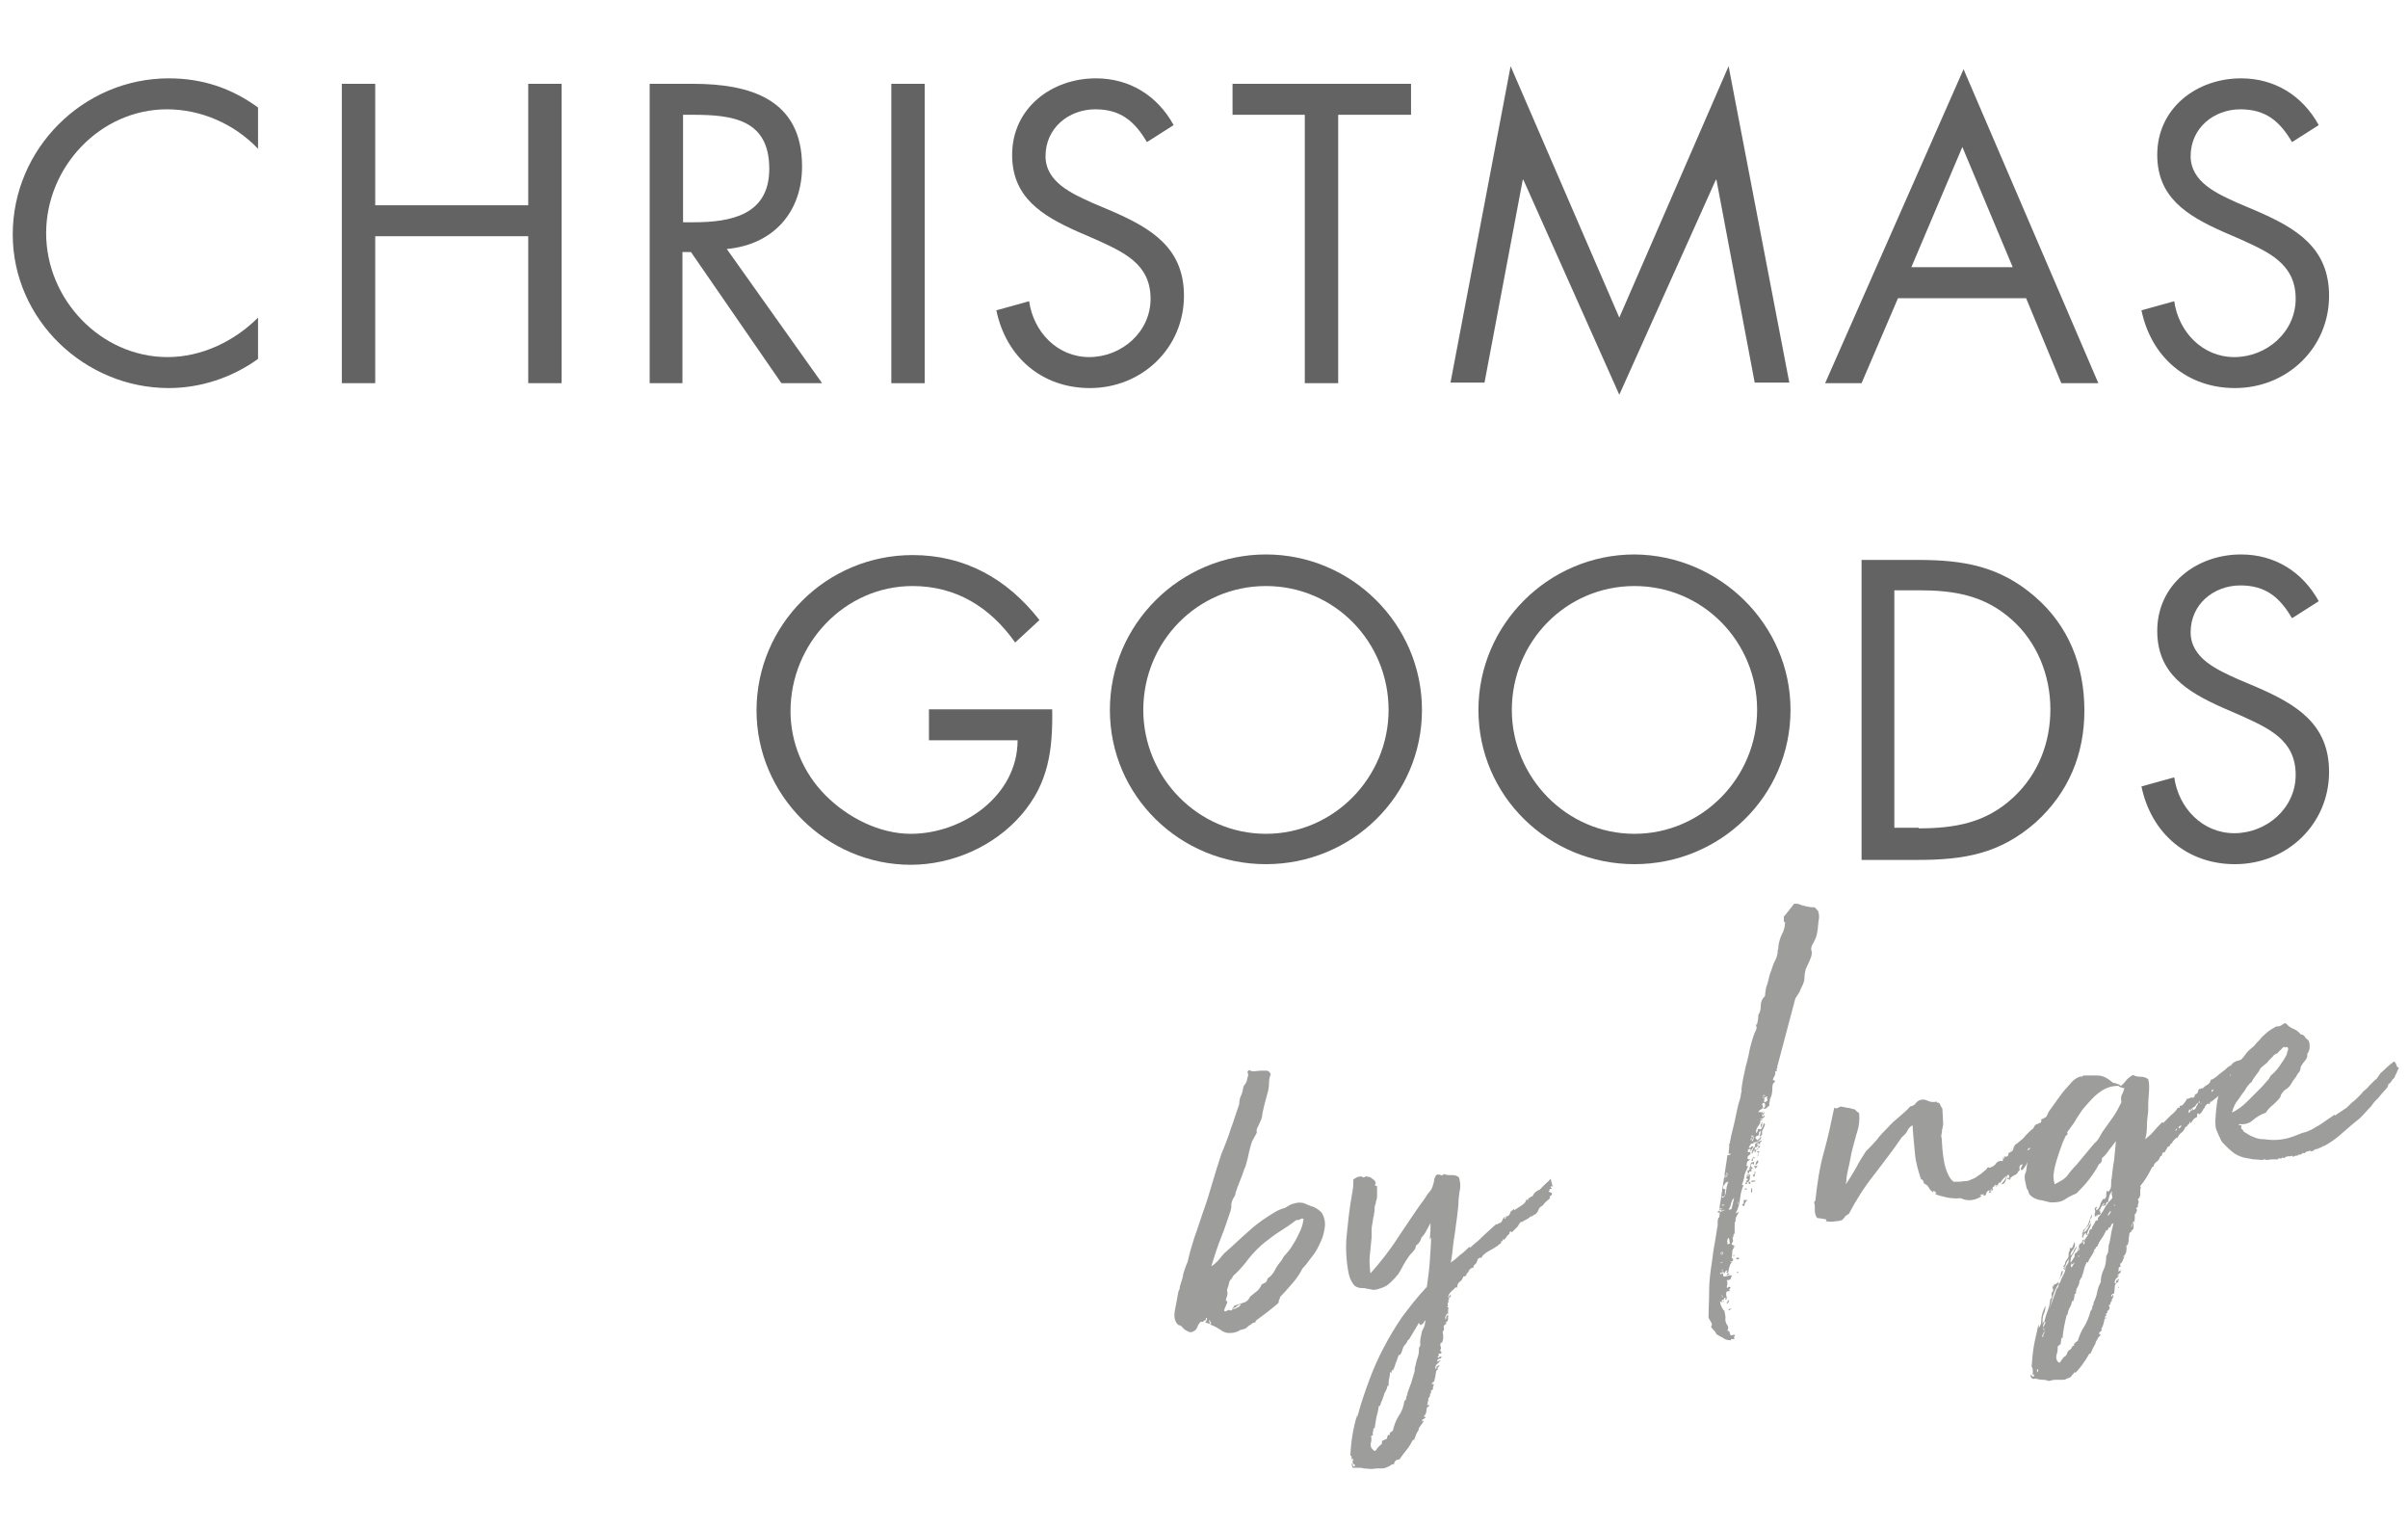
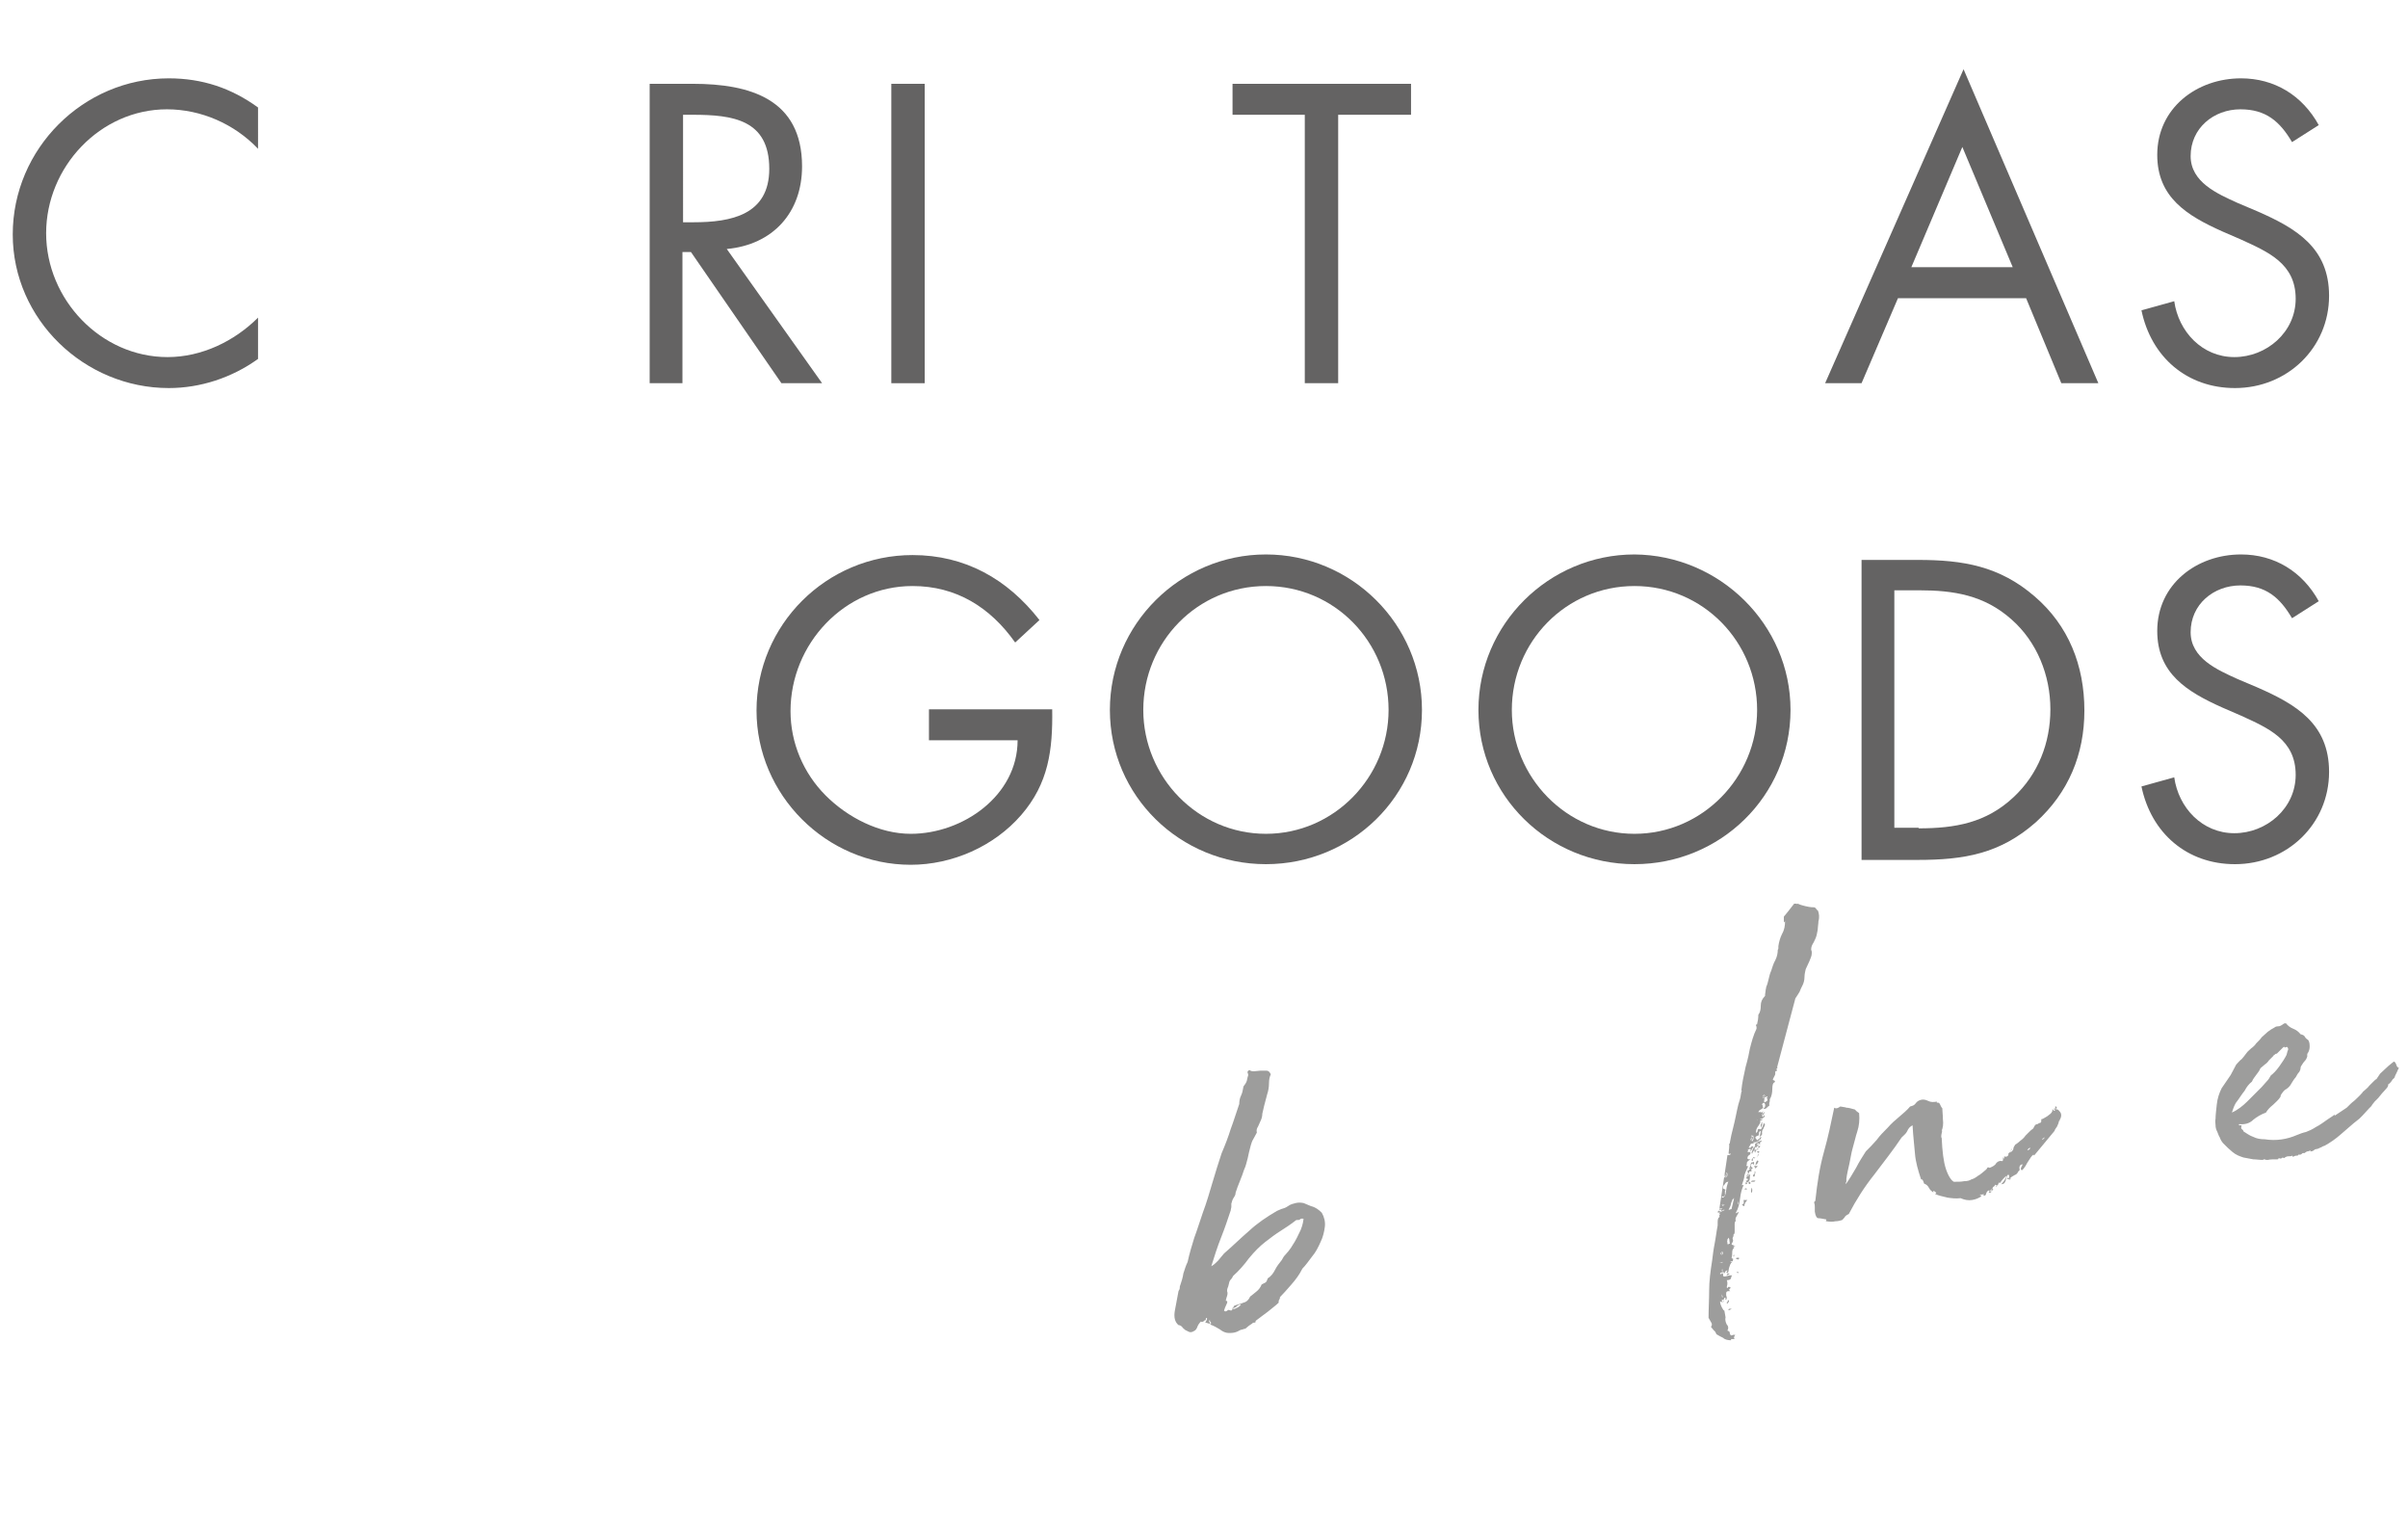
<svg xmlns="http://www.w3.org/2000/svg" version="1.1" id="Ebene_1" x="0px" y="0px" viewBox="0 0 396.6 251.4" style="enable-background:new 0 0 396.6 251.4;" xml:space="preserve">
  <style type="text/css">
	.st0{fill:#646363;}
	.st1{fill:#9D9D9C;}
</style>
  <g>
    <path class="st0" d="M42.5,24.5c-3.9-4.1-9.4-6.5-15-6.5c-11,0-19.9,9.5-19.9,20.4s9,20.4,20,20.4c5.6,0,11-2.6,14.9-6.5v6.8   c-4.3,3.1-9.5,4.8-14.7,4.8c-13.9,0-25.7-11.3-25.7-25.3c0-14.1,11.6-25.7,25.7-25.7c5.5,0,10.3,1.6,14.7,4.8V24.5z" />
-     <path class="st0" d="M87,33.8v-20h5.5v49.3H87V38.9H61.8v24.2h-5.5V13.8h5.5v20H87z" />
    <path class="st0" d="M112.5,63.1H107V13.8h7.1c9.4,0,18,2.5,18,13.6c0,7.6-4.8,12.9-12.4,13.6l15.7,22.1h-6.7l-14.9-21.6h-1.4V63.1   z M112.5,36.6h1.7c6.2,0,12.5-1.2,12.5-8.8c0-8.1-6-8.9-12.6-8.9h-1.6V36.6z" />
    <path class="st0" d="M152.3,63.1h-5.5V13.8h5.5V63.1z" />
-     <path class="st0" d="M188.9,23.4c-2-3.4-4.3-5.4-8.5-5.4c-4.4,0-8.2,3.1-8.2,7.7c0,4.3,4.4,6.2,7.7,7.7l3.3,1.4   c6.4,2.8,11.8,6,11.8,13.9c0,8.6-6.9,15.2-15.5,15.2c-7.9,0-13.8-5.1-15.4-12.8l5.4-1.5c0.7,5,4.6,9.2,9.9,9.2s10.1-4.1,10.1-9.6   c0-5.8-4.5-7.7-9.1-9.8l-3-1.3c-5.8-2.6-10.7-5.6-10.7-12.6c0-7.7,6.5-12.6,13.8-12.6c5.5,0,10.1,2.8,12.8,7.7L188.9,23.4z" />
    <path class="st0" d="M220.4,63.1h-5.5V18.9H203v-5.1h29.4v5.1h-12V63.1z" />
-     <path class="st0" d="M248.8,10.9l17.9,41.4l18-41.4l10,52.1H289l-6.3-33.4h-0.1l-15.9,35.4l-15.8-35.4h-0.1l-6.3,33.4h-5.6   L248.8,10.9z" />
    <path class="st0" d="M312.6,49.1l-6,14h-6l22.8-51.7l22.2,51.7h-6.1l-5.8-14H312.6z M323.2,24.2L314.8,44h16.7L323.2,24.2z" />
    <path class="st0" d="M377.5,23.4c-2-3.4-4.3-5.4-8.5-5.4c-4.4,0-8.2,3.1-8.2,7.7c0,4.3,4.4,6.2,7.7,7.7l3.3,1.4   c6.4,2.8,11.8,6,11.8,13.9c0,8.6-6.9,15.2-15.5,15.2c-7.9,0-13.8-5.1-15.4-12.8l5.4-1.5c0.7,5,4.6,9.2,9.9,9.2s10.1-4.1,10.1-9.6   c0-5.8-4.5-7.7-9.1-9.8l-3-1.3c-5.8-2.6-10.7-5.6-10.7-12.6c0-7.7,6.5-12.6,13.8-12.6c5.5,0,10.1,2.8,12.8,7.7L377.5,23.4z" />
    <path class="st0" d="M173.3,116.8c0.1,6.7-0.6,12.2-5.1,17.4c-4.5,5.2-11.4,8.2-18.2,8.2c-13.9,0-25.4-11.5-25.4-25.4   c0-14.1,11.5-25.6,25.7-25.6c8.6,0,15.6,3.9,20.9,10.7l-4,3.7c-4.1-5.8-9.7-9.3-16.9-9.3c-11.2,0-20.1,9.5-20.1,20.6   c0,5.2,2.1,10.2,5.8,13.9c3.6,3.6,8.8,6.3,14,6.3c8.6,0,17.6-6.3,17.6-15.4h-14.6v-5.1H173.3z" />
    <path class="st0" d="M234.2,116.9c0,14.2-11.6,25.4-25.7,25.4s-25.7-11.2-25.7-25.4c0-14.1,11.6-25.6,25.7-25.6   S234.2,102.8,234.2,116.9z M188.3,116.9c0,11.1,9,20.4,20.2,20.4s20.2-9.3,20.2-20.4c0-11.2-8.9-20.4-20.2-20.4   S188.3,105.7,188.3,116.9z" />
    <path class="st0" d="M294.9,116.9c0,14.2-11.6,25.4-25.7,25.4c-14.1,0-25.7-11.2-25.7-25.4c0-14.1,11.6-25.6,25.7-25.6   C283.2,91.4,294.9,102.8,294.9,116.9z M249,116.9c0,11.1,9,20.4,20.2,20.4c11.2,0,20.2-9.3,20.2-20.4c0-11.2-8.9-20.4-20.2-20.4   S249,105.7,249,116.9z" />
    <path class="st0" d="M306.6,92.2h9.3c7.4,0,13.4,1,19.2,6c5.6,4.8,8.2,11.4,8.2,18.8c0,7.2-2.6,13.5-8,18.4   c-5.9,5.2-11.8,6.2-19.5,6.2h-9.2V92.2z M316,136.4c6,0,11.1-0.9,15.6-5.1c4.1-3.8,6.1-9,6.1-14.5c0-5.6-2.2-11.1-6.4-14.8   c-4.5-4-9.5-4.8-15.3-4.8h-4v39.1H316z" />
-     <path class="st0" d="M377.5,101.8c-2-3.4-4.3-5.4-8.5-5.4c-4.4,0-8.2,3.1-8.2,7.7c0,4.3,4.4,6.2,7.7,7.7l3.3,1.4   c6.4,2.8,11.8,6,11.8,13.9c0,8.6-6.9,15.2-15.5,15.2c-7.9,0-13.8-5.1-15.4-12.8l5.4-1.5c0.7,5,4.6,9.2,9.9,9.2s10.1-4.1,10.1-9.6   c0-5.8-4.5-7.7-9.1-9.8l-3-1.3c-5.8-2.6-10.7-5.6-10.7-12.6c0-7.7,6.5-12.6,13.8-12.6c5.5,0,10.1,2.8,12.8,7.7L377.5,101.8z" />
+     <path class="st0" d="M377.5,101.8c-2-3.4-4.3-5.4-8.5-5.4c-4.4,0-8.2,3.1-8.2,7.7c0,4.3,4.4,6.2,7.7,7.7l3.3,1.4   c6.4,2.8,11.8,6,11.8,13.9c0,8.6-6.9,15.2-15.5,15.2c-7.9,0-13.8-5.1-15.4-12.8l5.4-1.5c0.7,5,4.6,9.2,9.9,9.2s10.1-4.1,10.1-9.6   c0-5.8-4.5-7.7-9.1-9.8l-3-1.3c-5.8-2.6-10.7-5.6-10.7-12.6c0-7.7,6.5-12.6,13.8-12.6c5.5,0,10.1,2.8,12.8,7.7L377.5,101.8" />
  </g>
  <g>
    <path class="st1" d="M210.8,213.8c-0.1,0.2-0.2,0.4-0.2,0.4c0,0.1,0,0.2,0,0.3c-0.5,0.5-1.2,1-1.8,1.5c-0.7,0.5-1.3,1-2,1.5l0,0.2   c-0.1,0.1-0.2,0.1-0.3,0.1c-0.1,0-0.2,0-0.2,0.1c-0.2,0.1-0.4,0.3-0.6,0.4c-0.2,0.2-0.4,0.3-0.6,0.5c-0.1,0-0.2,0-0.4,0.1   c-0.1,0-0.3,0.1-0.4,0.1c-0.2,0.1-0.5,0.3-0.9,0.4c-0.4,0.1-0.7,0.1-1,0.1c-0.5,0-1-0.2-1.5-0.6c-0.5-0.3-1-0.6-1.6-0.8   c0.2-0.1,0.2-0.3,0.1-0.4c-0.1-0.1-0.2-0.2-0.1-0.4c-0.2,0.2-0.2,0.3-0.1,0.4c0.1,0.1,0.1,0.1,0.1,0.3c-0.1,0-0.2-0.1-0.4-0.1   c-0.1-0.1-0.3-0.1-0.4-0.1c0.3-0.5,0.4-0.7,0.2-0.8c-0.1,0.1-0.1,0.1-0.1,0.2c0,0.1,0,0.2-0.1,0.2c-0.1,0-0.2,0.1-0.3,0.2   c-0.2,0.1-0.3,0.1-0.4,0c-0.3,0.3-0.5,0.6-0.6,0.9c-0.1,0.3-0.3,0.6-0.6,0.7c-0.3,0.2-0.6,0.2-0.8,0.1c-0.2-0.1-0.4-0.2-0.6-0.3   c-0.2-0.2-0.4-0.3-0.5-0.5c-0.2-0.2-0.4-0.3-0.6-0.3c-0.6-0.5-0.8-1.3-0.6-2.4c0.2-1.1,0.4-2.2,0.6-3.2c0.1-0.2,0.2-0.3,0.2-0.5   c0-0.1,0-0.3,0.1-0.5c0.2-0.6,0.4-1.2,0.5-1.9c0.2-0.6,0.4-1.3,0.7-1.9c0.3-1.4,0.7-2.7,1.1-4c0.5-1.3,0.9-2.7,1.4-4.1   c0.6-1.6,1.1-3.3,1.6-5c0.5-1.7,1-3.3,1.5-4.8c0.6-1.4,1.1-2.7,1.5-4c0.5-1.3,0.9-2.7,1.4-4.1c0-0.5,0.1-1,0.3-1.4   c0.2-0.4,0.3-0.9,0.4-1.5c0.2-0.3,0.4-0.5,0.5-0.8c0.1-0.2,0.1-0.5,0.2-0.8c0.1-0.2,0.1-0.4,0-0.6c-0.1-0.2,0-0.4,0.3-0.5   c0.2,0.2,0.5,0.2,0.8,0.2c0.3,0,0.7-0.1,1-0.1c0.4,0,0.7,0,1,0c0.3,0,0.5,0.2,0.7,0.6c-0.2,0.4-0.3,0.9-0.3,1.5   c0,0.6-0.1,1.2-0.3,1.8l-0.5,1.9c-0.1,0.5-0.2,0.9-0.3,1.3c0,0.4-0.1,0.8-0.3,1.2l-0.4,0.9c-0.2,0.3-0.3,0.6-0.2,1   c-0.2,0.4-0.4,0.7-0.6,1.1c-0.2,0.3-0.3,0.7-0.4,1c-0.2,0.8-0.4,1.5-0.5,2.1c-0.2,0.7-0.3,1.3-0.6,1.9c-0.2,0.6-0.4,1.2-0.7,1.9   c-0.3,0.7-0.5,1.3-0.7,1.9c0,0.3-0.1,0.5-0.3,0.8c-0.2,0.3-0.3,0.6-0.4,1c0,0.2,0,0.3,0,0.5c0,0.2-0.1,0.4-0.1,0.6   c-0.5,1.5-1,3-1.6,4.5s-1.1,3.1-1.6,4.7c0.4-0.2,0.7-0.5,1.1-0.9c0.3-0.4,0.7-0.8,1-1.2c1.4-1.2,2.7-2.5,4.1-3.7   c1.4-1.3,2.9-2.3,4.6-3.3c0.3-0.1,0.6-0.3,1-0.4c0.4-0.1,0.7-0.3,1-0.5c0.3-0.2,0.7-0.3,1.1-0.4c0.4-0.1,0.8-0.1,1.3,0l1.2,0.5   c0.8,0.2,1.3,0.6,1.8,1.1c0.4,0.7,0.6,1.5,0.5,2.3c-0.1,0.8-0.3,1.7-0.7,2.5c-0.4,0.9-0.8,1.7-1.4,2.4c-0.6,0.8-1.1,1.5-1.6,2   c-0.5,1-1.1,1.8-1.8,2.6s-1.3,1.5-1.9,2.1L210.8,213.8z M203,215.4c0-0.1,0.1-0.1,0.1-0.1s0-0.1,0.1-0.1c0-0.1,0-0.1,0.1-0.2   c0.5-0.2,1.1-0.3,1.5-0.5c0.5-0.1,0.9-0.5,1.1-1c0.3-0.2,0.6-0.5,1-0.8c0.4-0.3,0.7-0.7,0.9-1.2c0.2-0.1,0.4-0.2,0.6-0.3   c0.2-0.1,0.3-0.4,0.4-0.7c0.5-0.3,0.9-0.8,1.2-1.4c0.3-0.6,0.7-1.1,1.1-1.6c0.2-0.4,0.4-0.7,0.7-1c0.3-0.3,0.5-0.6,0.8-1   c0.4-0.6,0.9-1.4,1.3-2.3c0.5-0.9,0.7-1.7,0.8-2.5c-0.3-0.1-0.5,0-0.6,0.1c-0.1,0.1-0.3,0.1-0.6,0.1c-0.9,0.7-1.8,1.3-2.6,1.8   c-0.8,0.5-1.6,1.1-2.5,1.8c-0.9,0.7-1.8,1.6-2.7,2.7c-0.8,1.1-1.7,2.1-2.6,2.9c-0.1,0.2-0.2,0.4-0.3,0.5c-0.1,0.1-0.2,0.2-0.3,0.4   c-0.1,0.3-0.1,0.5-0.2,0.8c-0.1,0.2-0.2,0.5-0.2,0.8c0.1,0.2,0.1,0.5,0,0.8c-0.1,0.3-0.2,0.6-0.2,0.8c0.3,0,0.3,0.2,0.1,0.6   c-0.2,0.4-0.3,0.7-0.4,1c0.1,0.1,0.2,0.2,0.4,0.1c0.1-0.1,0.2-0.1,0.3-0.2c0,0,0.2,0,0.4,0.1C202.9,215.8,203,215.7,203,215.4   c0.1,0.2,0.3,0.2,0.6,0c0.3-0.1,0.6-0.3,0.8-0.6c-0.3,0-0.5,0.1-0.7,0.3C203.5,215.3,203.3,215.4,203,215.4z" />
-     <path class="st1" d="M255.3,194.2L255.3,194.2c0.1,0.2,0.1,0.2,0.1,0.3c0,0.1,0,0.1,0,0.2l-0.1,0.3l0,0.1c-0.1,0.1-0.1,0.2-0.2,0.3   c0,0.1,0,0.1-0.1,0.2l0.2,0l0.1-0.2l0.1,0c0,0.1,0,0.2,0.1,0.2c0.1,0,0.1,0.1,0,0.2c-0.1,0-0.2-0.1-0.3,0c0,0.2,0.1,0.3,0.1,0.3   c-0.1,0-0.1,0-0.1,0c0,0,0-0.1-0.1-0.1c-0.1,0.1,0,0.2,0.1,0.3c0.2,0.1,0.3,0.1,0.4,0.1c0,0.3,0,0.4-0.2,0.5   c-0.2,0.1-0.2,0.2-0.1,0.4c-0.2,0.2-0.5,0.4-0.7,0.6c-0.2,0.2-0.4,0.4-0.5,0.6c-0.4,0.2-0.6,0.4-0.7,0.7c-0.1,0.3-0.3,0.6-0.6,0.8   c0,0,0,0-0.1,0l-0.4,0.3c-0.1,0-0.1,0-0.1,0c0,0,0,0-0.1,0c-0.1,0.1-0.3,0.3-0.7,0.5c-0.4,0.2-0.6,0.3-0.6,0.4c-0.1,0-0.1,0-0.1,0   c0,0-0.1,0-0.2,0c-0.3,0.3-0.5,0.6-0.5,0.9l0-0.2c-0.2,0.2-0.3,0.4-0.5,0.5c-0.1,0.2-0.3,0.3-0.5,0.5c-0.1,0-0.1-0.1-0.1-0.1   c0,0,0,0-0.1,0c-0.2,0-0.2,0.2-0.2,0.4c-0.2,0.1-0.4,0.3-0.5,0.5c-0.1,0.2-0.3,0.4-0.5,0.6c0-0.1,0.1-0.1,0.1-0.2   c0,0,0-0.1-0.1-0.1l-0.2,0.4c-0.1,0-0.2,0-0.2,0.2c0,0.2-0.1,0.3-0.2,0.2c-0.1,0.2-0.3,0.3-0.6,0.5c-0.3,0.2-0.6,0.4-1,0.6   c-0.4,0.2-0.7,0.4-0.9,0.6c-0.3,0.2-0.4,0.4-0.5,0.6c-0.4,0-0.6,0.1-0.7,0.5c-0.1,0.4-0.3,0.6-0.5,0.7c0,0.1-0.1,0.1-0.1,0.2   c0,0.1,0,0.1,0,0.2c-0.5,0.1-0.8,0.4-0.9,0.9l0-0.1c-0.1,0-0.1,0-0.1,0.1c-0.1,0.1-0.2,0.2-0.2,0.4c-0.1,0.1-0.2,0.2-0.5,0.2   c-0.1,0.3-0.2,0.6-0.5,0.8c-0.3,0.2-0.5,0.5-0.5,1l-0.2,0l-0.1,0c-0.2,0.2-0.3,0.4-0.4,0.4c-0.1,0.1-0.1,0.1-0.2,0.2   c-0.1,0.1-0.1,0.1-0.2,0.2c-0.1,0.1-0.2,0.2-0.3,0.5l-0.1,0.3l0,0.1l0.4-0.5c0.1,0.2,0.1,0.4-0.1,0.4c-0.2,0-0.2,0.2-0.1,0.4   l-0.1,0l-0.1,0.1c0.1,0.1,0.1,0.3,0,0.4c-0.1,0.1-0.1,0.3,0,0.5c0,0.1,0,0.1-0.1,0.1c-0.1,0-0.1,0,0,0.1c0,0.1,0,0.1,0.1,0.1   c0.1,0,0.1,0,0.1,0c-0.1,0.2-0.1,0.4-0.1,0.6c0,0.2,0,0.3,0,0.5c-0.1,0-0.1,0-0.1-0.1c0-0.1,0-0.1,0-0.1c-0.1,0.2-0.2,0.3-0.3,0.5   c-0.1,0.1-0.1,0.3,0,0.6c0.1-0.1,0.1-0.3,0.1-0.4c0-0.2,0.1-0.3,0.3-0.4c0,0.3,0,0.5,0,0.7c0,0.2-0.1,0.4-0.4,0.6   c0,0.1,0,0.1,0.1,0.1c0,0,0,0,0,0.1c-0.4,0.2-0.5,0.4-0.4,0.6c0.1,0.2,0,0.5-0.2,0.7c0.1,0.4,0.1,0.7,0.1,1c0,0.2-0.1,0.5-0.2,0.8   l-0.2,0c-0.1,0.3-0.1,0.5,0,0.7c0.1,0.2,0,0.4-0.1,0.5c0,0.1,0,0.2,0.1,0.2c0.1,0,0.1,0.1,0.1,0.3c-0.1,0.1-0.2,0.1-0.3,0.1   c-0.1,0-0.1,0-0.2,0.1c0.1,0.1,0.1,0.2,0,0.3c-0.1,0.1-0.2,0.2,0,0.3c0.1-0.1,0.2-0.2,0.3-0.2c0.1,0,0.2,0,0.2-0.1   c0,0.1,0,0.2,0,0.2c0,0.1-0.1,0.1-0.1,0.2c-0.3,0-0.4,0.1-0.5,0.2c-0.1,0.1-0.1,0.2-0.1,0.3c0.1,0,0.2-0.1,0.3-0.1   c0.1-0.1,0.2-0.1,0.3-0.1c-0.1,0.1-0.2,0.2-0.4,0.4c-0.2,0.2-0.3,0.3-0.4,0.4c0,0.1-0.1,0.2-0.1,0.4c0,0.1,0,0.2,0.1,0.2   c0.1,0,0.1-0.1,0.1-0.2c0-0.1,0-0.2,0.1-0.3c0.1,0.1,0.2,0.1,0.2,0c0-0.1,0.1-0.1,0.2-0.1c0,0.1-0.1,0.2-0.2,0.3   c-0.1,0.1-0.1,0.1-0.1,0.2l0,0.2c-0.2,0.1-0.3,0.3-0.3,0.5c0,0.2-0.1,0.4-0.1,0.6c0,0,0,0.1,0.1,0.1l-0.1,0c0,0.1-0.1,0.2-0.1,0.4   c0,0.1-0.1,0.3-0.1,0.4c-0.1,0-0.2,0.1-0.3,0.2c-0.1,0.1-0.1,0.2,0,0.3c0.1,0,0.1-0.1,0.1-0.3c0.1,0.2,0.2,0.4,0.1,0.5   c-0.1,0.1-0.1,0.3-0.1,0.6c-0.2,0.1-0.4,0.2-0.3,0.4c0,0.2,0,0.3-0.2,0.3c0.1,0.2,0,0.4-0.1,0.6c-0.2,0.1-0.2,0.3-0.1,0.6   c-0.2,0-0.2,0.1-0.2,0.2l0.1,0c0,0.1-0.1,0.2-0.1,0.3c0,0.1-0.1,0.1,0,0.2c0,0,0,0,0.1,0c0-0.1,0.1-0.1,0.2,0   c0,0.1-0.1,0.2-0.4,0.4c0,0.3-0.1,0.5-0.1,0.8c-0.1,0.2-0.2,0.5-0.4,0.6c0,0.1,0.1,0.1,0.2,0.1c0.1,0,0.1,0,0.1,0.1   c-0.1,0.1-0.2,0.2-0.4,0.3c-0.2,0.1-0.2,0.1-0.2,0.3c0,0.1,0.1,0.1,0.1,0c0.1-0.1,0.1-0.1,0.2,0l-0.9,1.3c0,0,0.1,0,0.1,0.1   c-0.2,0.3-0.4,0.6-0.5,0.9c-0.1,0.3-0.2,0.6-0.3,0.8l-0.2,0c-0.3,0.6-0.6,1.1-1,1.6c-0.4,0.5-0.8,1-1.2,1.6   c-0.4,0.1-0.6,0.1-0.7,0.3c-0.1,0.1-0.2,0.3-0.2,0.5c-0.3,0-0.5,0.1-0.7,0.3c-0.2,0.1-0.5,0.2-0.7,0.3c-0.2,0.1-0.5,0.1-0.7,0.1   c-0.2,0-0.5,0-0.7,0l-0.9,0.1l-1.3-0.1c-0.3-0.1-0.5-0.1-0.8-0.1c-0.2,0-0.5,0-0.8,0c-0.2,0-0.2,0-0.3-0.2l-0.1-0.5   c0.1,0,0.2,0.1,0.2,0.3c0,0.1,0.1,0.2,0.3,0.2c0.1-0.2,0.1-0.3-0.1-0.4c-0.1,0-0.2-0.1-0.2-0.1c0-0.2,0-0.4-0.1-0.6   c-0.1-0.2-0.1-0.4-0.1-0.6l-0.1-0.1c0,0-0.1,0-0.1,0.1c0.1-2.5,0.5-4.8,1.1-6.7c0.1,0,0.1,0.1,0,0.2c0,0.1,0,0.1,0,0.2   c0.6-2.3,1.3-4.3,2-6.2c0.7-1.9,1.5-3.7,2.4-5.4c0.9-1.7,1.9-3.4,3-5c1.2-1.6,2.5-3.3,4.1-5c0.2-1.4,0.4-2.8,0.5-4.4   c0.1-1.5,0.2-2.8,0.2-3.7c0-0.1,0-0.1-0.1,0.1c0,0.2,0,0.2-0.1,0.1c0-0.5,0.1-1,0.1-1.4c0-0.4,0-0.8,0-1.2   c-0.2,0.4-0.5,0.9-0.7,1.3c-0.2,0.4-0.5,0.8-0.8,1.1c-0.1,0.5-0.4,1-0.9,1.3c0,0.4-0.2,0.7-0.4,0.9c-0.2,0.3-0.5,0.5-0.7,0.8   c-0.3,0.4-0.6,0.9-0.9,1.4c-0.3,0.6-0.6,1.1-0.9,1.6c-0.4,0.5-0.8,0.9-1.3,1.4c-0.5,0.5-1.1,0.8-1.8,1c-0.5,0.2-0.9,0.2-1.1,0.2   c-0.2-0.1-0.6-0.1-1-0.2c-0.3-0.1-0.6-0.1-0.9-0.1c-0.3,0-0.6-0.1-0.8-0.2c-0.3-0.1-0.5-0.4-0.8-0.9c-0.3-0.5-0.4-1-0.5-1.4   c-0.4-2.2-0.5-4.2-0.3-6.2c0.2-2,0.4-3.9,0.7-5.7c0.1-0.6,0.2-1.2,0.3-1.8c0.1-0.6,0.1-1.2,0.1-1.7l0.7-0.4l0.7-0.1l0,0.1   c0.2,0.1,0.4,0.1,0.5,0c0.1-0.1,0.3-0.1,0.6,0c0.2,0,0.4,0.1,0.6,0.3c0.2,0.1,0.4,0.3,0.5,0.5c0.1,0.1,0.1,0.2,0,0.4   c-0.1,0.2,0,0.3,0.3,0.3c0,0.4,0,0.9,0,1.3c0,0.5,0,0.9-0.2,1.3c0,0.1,0,0.2,0,0.2c0,0.1-0.1,0.2-0.1,0.3c-0.1,0.2-0.1,0.4-0.1,0.6   c0,0.2,0,0.5-0.1,0.8c0,0.2,0,0.4-0.1,0.6c0,0.2-0.1,0.4-0.1,0.7c-0.1,0.5-0.2,1-0.2,1.4c0,0.5,0,0.9,0,1.3c-0.1,1-0.2,2-0.3,3   c-0.1,0.9,0,1.9,0.1,2.9c1.6-1.8,3.2-3.8,4.6-6c1.5-2.2,2.9-4.4,4.4-6.4c0.2-0.3,0.4-0.7,0.7-1s0.4-0.6,0.5-0.8   c0.1-0.4,0.3-0.8,0.3-1.2c0.1-0.4,0.2-0.7,0.5-0.9c0.2,0,0.4,0,0.6,0.1c0.2,0.1,0.4,0,0.5-0.2c0.3,0.2,0.8,0.2,1.3,0.2   c0.5,0,0.9,0.1,1.2,0.4c0.2,0.7,0.3,1.5,0.1,2.2c-0.1,0.7-0.2,1.5-0.2,2.2c0,0.3-0.1,0.9-0.2,1.9c-0.1,0.9-0.3,2-0.4,3   c-0.2,1.1-0.3,2.1-0.4,3c-0.1,0.9-0.2,1.5-0.3,1.7c0.5-0.3,1-0.7,1.5-1.2c0.6-0.4,1.1-0.9,1.5-1.3c0.1-0.1,0.1-0.1,0.2,0   c0,0.1,0,0,0.1,0c0.2-0.2,0.5-0.5,0.9-0.8c0.4-0.3,0.8-0.7,1.2-1.1c0.4-0.4,0.8-0.7,1.2-1.1c0.4-0.4,0.7-0.6,0.9-0.8l0.2,0   c0.1,0,0.1,0,0.1-0.1c-0.1,0-0.1,0,0,0c0.4-0.1,0.6-0.2,0.7-0.5c0.1-0.2,0.2-0.5,0.4-0.6c0.1,0,0.1,0.1,0,0.2   c-0.1,0.1-0.1,0.1,0,0.1c0.2,0,0.3-0.2,0.2-0.4c0.3,0,0.5-0.1,0.6-0.3c0.1-0.2,0.2-0.3,0.2-0.5c0.1-0.1,0.2-0.1,0.3-0.2   c0.1-0.1,0.2-0.2,0.3-0.2l0,0.2c0.3-0.2,0.7-0.5,1.2-0.8c0.5-0.3,0.7-0.6,0.8-1c0,0,0.1,0,0.1,0.1c0,0,0.1,0,0.2,0   c0-0.1,0-0.2,0-0.2c0,0,0-0.1,0.1-0.1c0.1-0.1,0.3-0.1,0.3-0.2c0.1-0.1,0.2-0.1,0.3-0.1c0.2-0.5,0.6-0.9,1.2-1.1   C254.5,194.9,255,194.6,255.3,194.2L255.3,194.2z M222.7,240.3l0,0.3l0.1-0.1l0-0.2L222.7,240.3L222.7,240.3z M222.8,240.6l0.1-0.1   l0-0.2l-0.1-0.1l-0.1,0L222.8,240.6z M234,218.2C234,218.1,234,218.1,234,218.2c0,0-0.1,0-0.2-0.2c-0.1-0.2-0.2-0.2-0.2,0l-1.5,2.5   c-0.1,0.1-0.2,0.2-0.3,0.3c0,0.1-0.1,0.3-0.2,0.4c0,0.2,0,0.3-0.1,0.3c0,0,0-0.1,0.1-0.1c0,0,0-0.1,0-0.2c-0.3,0.3-0.5,0.6-0.6,1   c-0.1,0.3-0.2,0.7-0.4,0.9c-0.1,0-0.1,0-0.1,0c0,0,0,0-0.1,0c-0.2,0.4-0.3,0.9-0.5,1.3c-0.1,0.4-0.3,0.9-0.5,1.3   c0-0.1,0-0.1-0.1-0.1c-0.1,0.1-0.1,0.1-0.1,0.2c0,0.1,0,0.1,0,0.2c-0.1,0.1-0.1,0.1-0.1,0c0-0.1,0-0.1-0.1-0.1   c-0.1,0.3-0.1,0.7-0.2,1.1c-0.1,0.4-0.1,0.8-0.1,1.2l-0.2,0c0,0.3-0.1,0.5-0.2,0.7c-0.1,0.2-0.2,0.4-0.3,0.6l0-0.2   c0,0.4-0.2,0.7-0.3,1.1c-0.2,0.4-0.3,0.7-0.4,1.1c-0.1,0-0.1,0-0.1,0c0,0,0,0-0.1,0c-0.1,0.6-0.2,1.2-0.4,1.8   c-0.1,0.6-0.2,1.3-0.3,1.9c-0.1,0-0.1,0-0.1,0s0,0-0.1,0c0,0.3,0,0.5-0.1,0.6c0,0.2,0,0.4,0,0.6l-0.2,0l-0.1,0.1   c0.1,0.3,0.1,0.7,0,1c-0.1,0.3-0.1,0.6,0.1,1c0.1,0,0.1,0.1,0.2,0.2c0.1,0.1,0.2,0.2,0.3,0.2c0.1,0,0.2,0,0.3-0.2s0.2-0.3,0.3-0.4   c0.1-0.1,0.2-0.2,0.3-0.3c0.1-0.1,0.3-0.2,0.3-0.3c0-0.2,0-0.4,0.1-0.5c0.2,0,0.3-0.1,0.3-0.1c0.1-0.1,0.2-0.1,0.3-0.1   c0.1-0.1,0.2-0.3,0.2-0.5c0.1-0.2,0.2-0.3,0.4-0.2l0-0.3c0-0.1,0.1-0.1,0.2-0.2c0.1-0.1,0.2-0.1,0.3-0.2c0.2-0.9,0.5-1.7,1-2.5   c0.5-0.7,0.8-1.6,0.9-2.4c0.2-0.1,0.3-0.3,0.3-0.5c0-0.2,0.1-0.4,0.2-0.6l0-0.2c0.1-0.3,0.2-0.5,0.3-0.8c0.1-0.3,0.2-0.6,0.3-0.8   l0.5-1.7c0.1-0.2,0.1-0.3,0.1-0.5c0-0.2,0-0.4,0.1-0.6c0.1-0.5,0.2-1,0.4-1.5c0.2-0.5,0.2-1.1,0.2-1.6c0.2-0.2,0.3-0.4,0.2-0.7   c0-0.3,0-0.6,0.1-1c0.1-0.6,0.2-1.1,0.4-1.4s0.3-0.8,0.4-1.4c-0.1,0.1-0.3,0.2-0.3,0.4C234.4,217.9,234.2,218.1,234,218.2z    M255.3,194.2L255.3,194.2c0.1,0.2,0.1,0.2,0.1,0.3c0,0.1,0,0.1,0,0.2l-0.1,0.3l0,0.1c-0.1,0.1-0.1,0.2-0.2,0.3   c0,0.1,0,0.1-0.1,0.2l0.2,0l0.1-0.2l0.4-0.1l-0.3-1.2L255.3,194.2z M255.9,195.3L255.9,195.3c-0.1,0.1-0.2,0.1-0.2,0.1   c0,0-0.1,0-0.2,0L255.9,195.3z" />
    <path class="st1" d="M284.2,216.9c-0.1,0.4,0,0.8,0.2,1.2c0.3,0.3,0.3,0.7,0.1,1c0.3,0.1,0.4,0.2,0.4,0.4c0,0.2,0.1,0.3,0.2,0.4   c0.2,0,0.3-0.1,0.4-0.1c0.1,0,0.2,0,0.3,0c-0.2,0.3-0.3,0.5-0.1,0.7c-0.2,0-0.3,0-0.3,0c-0.1,0-0.1,0-0.2,0c-0.1,0-0.1,0-0.1,0.1   c0,0.1,0,0.1,0.1,0.1c-0.6,0-1.1-0.1-1.4-0.4c-0.4-0.2-0.8-0.4-1.1-0.6c-0.1-0.2-0.2-0.5-0.4-0.6c-0.2-0.2-0.3-0.4-0.5-0.6   c0.2-0.3,0.2-0.5,0-0.8c-0.1-0.2-0.3-0.5-0.4-0.7c0-1.5,0.1-3.1,0.1-4.5c0-1.5,0.2-3.1,0.5-5c0.1-0.8,0.2-1.7,0.4-2.7   c0.2-1,0.3-2,0.5-3c0-0.2,0-0.3,0-0.5c0-0.2,0-0.4,0.1-0.7c0.1-0.1,0.2-0.2,0.2-0.3c0-0.1,0-0.2-0.1-0.3l0.2,0   c0-0.1-0.1-0.2-0.1-0.2c-0.1,0-0.1-0.1-0.1-0.2l1.4-9.3c0-0.1,0-0.1,0.2-0.1c0.1,0,0.2,0,0.3-0.1c0.1-0.1,0.1-0.2-0.1-0.1   c-0.1,0-0.2,0-0.2-0.1c0.1-1.2,0.3-2.5,0.7-4s0.6-2.8,0.9-4c0.1-0.3,0.2-0.7,0.3-1c0.1-0.3,0.1-0.7,0.2-1.1l0.1-0.2l-0.1,0   c0.1-1.2,0.4-2.5,0.7-3.9c0.4-1.4,0.6-2.4,0.7-3c0.3-1.2,0.6-2.3,1.1-3.3c0-0.1,0-0.2,0-0.3s-0.1-0.2-0.1-0.3c0-0.1,0-0.1,0.1-0.1   c0.1,0,0.1,0,0.1-0.1c0.1-0.4,0.2-0.9,0.2-1.5c0.3-0.4,0.4-0.9,0.4-1.5c0-0.6,0.2-1.1,0.7-1.6c0-0.4,0.1-0.7,0.1-0.9   c0-0.2,0.1-0.4,0.1-0.6c0.2-0.4,0.3-0.9,0.4-1.3c0.1-0.4,0.2-0.9,0.4-1.3c0.2-0.6,0.4-1.3,0.7-1.8c0.3-0.6,0.4-1.2,0.4-1.7   c0.1-0.1,0.1-0.2,0.1-0.3c0-0.1,0-0.2,0-0.3c0.1-0.7,0.3-1.4,0.6-2c0.4-0.7,0.5-1.4,0.5-2.1l-0.2,0.2c0-0.2,0-0.3,0-0.4   c0-0.1,0-0.3,0-0.5c0-0.1,0.1-0.2,0.2-0.3c0.3-0.4,0.6-0.7,0.8-1c0.2-0.3,0.5-0.6,0.7-0.9c0.1,0,0.2,0,0.3,0c0.1,0,0.2,0.1,0.3,0   c0.4,0.2,0.8,0.3,1.2,0.4c0.4,0.1,0.9,0.2,1.4,0.2l0.1,0l0.2,0.1c0.1,0.1,0.1,0.2,0.2,0.2c0,0.1,0.1,0.2,0.2,0.2   c0.2,0.5,0.3,1.1,0.1,1.8c0,0.4-0.1,0.8-0.1,1.1c0,0.3-0.1,0.7-0.2,1.2c-0.1,0.4-0.3,0.8-0.5,1.2c-0.2,0.3-0.4,0.7-0.4,1.1   c0,0.2,0.1,0.3,0.1,0.4c0,0.1,0,0.2,0,0.3c0,0.4-0.2,0.8-0.4,1.3c-0.2,0.4-0.4,0.9-0.6,1.3c-0.1,0.4-0.2,0.9-0.2,1.3   c0,0.4-0.1,0.9-0.3,1.3c-0.2,0.4-0.4,0.8-0.5,1.1c-0.2,0.3-0.4,0.7-0.7,1.1l-3,11.3c0.1,0.1,0,0.3-0.1,0.3   c-0.1,0.1-0.1,0.1,0.1,0.2c0,0.1-0.1,0.2-0.3,0.2c0,0.3,0,0.6-0.1,0.7c-0.1,0.2-0.2,0.4-0.3,0.6c0,0.1,0,0.2,0.2,0.2   c0.1,0.1,0.2,0.1,0.1,0.3c-0.3,0.1-0.4,0.5-0.4,1.1c0,0.6-0.1,1.2-0.4,1.7c-0.2,0-0.3,0-0.4-0.1c-0.1-0.1-0.1-0.1,0-0.3   c-0.1-0.1-0.2-0.1-0.2,0c0,0.1-0.1,0.1-0.3,0.1c0,0.1,0,0.1,0,0.2c0,0.1,0,0.1-0.1,0.2l0.2,0c-0.1,0.1-0.2,0.2-0.2,0.2   c0,0,0,0.1,0.2,0.2c0.1-0.1,0.2-0.1,0.3-0.2c0.1,0,0.1-0.2,0.1-0.4c0.1,0,0.2,0,0.2,0c0,0,0.1,0,0.2,0c0,0.3,0,0.5-0.1,0.7   c0,0.2,0,0.4,0,0.5c-0.1,0-0.2,0.1-0.4,0.3c-0.2,0.2-0.3,0.2-0.6,0.2c0.4-0.3,0.4-0.7,0.2-1c-0.2,0-0.2,0-0.3,0.1   c0,0.1-0.1,0.1-0.2,0.1c0.2,0.1,0.2,0.1,0.2,0.2c0,0.1,0,0.2,0.1,0.4c-0.1,0.1-0.2,0.2-0.4,0.3c-0.2,0.1-0.3,0.2-0.4,0.4   c0,0,0.1,0.1,0.2,0c0.1,0,0.2,0,0.3,0.1c0.1,0,0.2-0.1,0.3-0.3c0,0.1-0.1,0.2-0.1,0.4c-0.1,0.2-0.1,0.4,0,0.6   c0.2,0,0.2-0.1,0.1-0.3c0.3,0.1,0.3,0.3,0.1,0.4c-0.2,0.2-0.4,0.2-0.6,0.2c0,0.1,0.1,0.1,0.2,0.1c0.1,0,0.2,0,0.2,0   c0,0.1-0.2,0.2-0.4,0.2c0.1,0.2,0,0.5-0.3,0.9c-0.3,0.4-0.4,0.7-0.4,1.1c0,0.1,0.1,0,0.2-0.1c0.1-0.1,0.1-0.3,0.1-0.4   c0.1-0.1,0.2-0.1,0.2-0.1c0.1,0,0.2,0,0.3,0.1c0.1-0.1,0.2-0.3,0.3-0.5c0.1-0.3,0.2-0.5,0.2-0.6l0.2,0.3l-0.3,0.7   c-0.2,0.2-0.2,0.5-0.2,0.7c0.1,0.2-0.1,0.4-0.4,0.6c0.1-0.4,0.2-0.7,0.2-1c-0.2,0.1-0.3,0.2-0.3,0.4c0,0.2,0,0.3-0.1,0.4   c-0.2,0-0.4,0.1-0.5,0.3c0,0.1,0.1,0.2,0.1,0.2c0.1,0,0.1,0.1,0.1,0.2c0.2,0.1,0.3,0,0.3-0.1c0-0.1,0-0.1,0.2-0.1   c0,0.3-0.1,0.4-0.4,0.5c-0.2,0.1-0.4,0.1-0.6,0.1c-0.1,0.1-0.1,0.2,0,0.1c0.1,0,0.2,0,0.1,0.1c-0.2,0-0.3,0-0.3,0   c0,0.1-0.1,0-0.2,0L288,189c0.2,0,0.4,0,0.4-0.1s0.2-0.2,0.4-0.1c-0.2,0.3-0.3,0.5-0.4,0.7c-0.2,0-0.3-0.1-0.1-0.1   c0.1-0.1,0.1-0.1,0-0.2c-0.1,0-0.2,0-0.2,0c0,0.1-0.1,0.1-0.2,0c0,0.1,0,0.2,0,0.3s0,0.1-0.1,0.1c0,0.1,0.1,0.1,0.2,0.1   c0.1,0,0.2,0,0.3,0c0,0.3,0,0.4-0.2,0.5c-0.2,0.1-0.3,0.3-0.3,0.6c0.1,0,0.2,0.1,0.2,0.1c0.1,0,0.2,0,0.3,0   c-0.1,0.1-0.2,0.1-0.4,0.3c-0.2,0.1-0.2,0.3-0.2,0.6c-0.1,0.1-0.1,0.2,0,0.2c0.1,0,0.2,0,0.2,0.1c-0.3,0.6-0.5,1.1-0.6,1.5   c0,0.4-0.2,0.9-0.4,1.5c0,0.1,0.1,0.1,0.3,0c-0.3,0.6-0.5,1.3-0.6,2.2c-0.1,0.9-0.3,1.7-0.7,2.4c0,0.1,0.1,0.1,0.2,0   c0.1-0.1,0.2-0.1,0.3-0.1c-0.1,0.1-0.2,0.4-0.4,0.7s-0.2,0.6-0.1,0.7c-0.1,0.1-0.2,0.3-0.2,0.5c0,0.2,0,0.4,0,0.7   c0,0.2,0,0.4,0,0.7c0,0.2-0.1,0.4-0.3,0.5c-0.1,0.1-0.1,0.2-0.1,0.1c0,0,0.1-0.1,0.3-0.1c-0.2,0.3-0.3,0.5-0.2,0.7s0,0.4-0.2,0.7   c0,0.1,0,0.2,0.2,0.2c0.1,0.1,0.3,0.1,0.4,0.2c-0.2,0-0.3,0-0.3,0.1c0,0.1,0.1,0.1,0.2,0.1c-0.2,0.1-0.4,0.4-0.4,0.7   c0,0.3,0,0.6-0.1,1c0,0.1,0,0.1,0.1,0.1s0.1-0.1,0.1-0.1c-0.1,0.2-0.1,0.2,0.1,0.2c-0.1,0.1-0.1,0.2-0.1,0.3c0,0.1-0.1,0.1-0.4,0.1   c0,0.1,0.1,0.1,0.1,0.1c0.1,0,0.1,0,0.2,0c-0.3,0.2-0.4,0.6-0.5,0.9s-0.1,0.7-0.2,0.9c-0.3,0-0.3-0.1-0.2-0.2   c0.1-0.1,0.2-0.2,0-0.2c-0.2,0.1-0.3,0.2-0.3,0.3c0,0.1-0.1,0.2-0.2,0.2c0-0.1,0-0.1,0.1-0.1c0-0.1-0.1-0.1-0.1-0.1   c-0.1,0-0.1,0-0.2,0c0-0.1,0-0.2,0-0.5c-0.1,0-0.1,0.1-0.1,0.2c0,0.1,0.1,0.2,0.1,0.3c-0.1,0-0.2,0-0.3,0.1c-0.1,0-0.1,0.1-0.1,0.2   c0.2,0,0.3,0,0.3-0.2c0.2,0.1,0.2,0.2,0.2,0.3c0,0.1,0,0.2,0.1,0.3c0.1,0,0.3,0,0.6-0.1c0.3-0.1,0.5-0.1,0.8-0.1   c-0.1,0.1-0.2,0.3-0.2,0.5c-0.1,0.2-0.3,0.3-0.7,0.3c0.1,0.2,0.1,0.4,0.1,0.6c0,0.2-0.1,0.4-0.1,0.6c0.1,0.1,0.2,0.1,0.2,0   c0-0.1,0.1-0.1,0.2-0.1c0.3,0.1,0.3,0.2,0.1,0.3c-0.2,0.2-0.1,0.3,0.1,0.4c-0.3,0-0.5,0-0.6,0.1c-0.1,0.1-0.1,0.2-0.1,0.4   c0,0.2,0,0.3,0.1,0.5c0,0.2,0,0.3-0.1,0.4c-0.1,0.1-0.2,0-0.1-0.1c0.1-0.1,0-0.2-0.2-0.2c0,0.1-0.1,0.2-0.1,0.3   c0,0.1-0.1,0.1-0.3,0c0,0.1,0,0.2,0,0.2c0,0,0.1,0,0,0.1c0.1,0.1,0.2,0.1,0.2,0c0-0.1,0.1-0.1,0.1-0.1c0,0.2-0.1,0.2-0.2,0.2   c-0.1,0-0.2,0-0.4-0.1c0,0.3,0.1,0.6,0.3,1c0.2,0.4,0.3,0.5,0.4,0.5L284.2,216.9z M282.6,207.4l0.2,0c0,0,0.1,0,0.1-0.1   c0.1-0.1,0.1-0.1,0.1-0.2c0-0.1,0-0.2,0.1-0.3l-0.2,0L282.6,207.4z M282.6,207.4l0.2,0c0,0,0.1,0,0.1-0.1c0.1-0.1,0.1-0.1,0.1-0.2   c0-0.1,0-0.2,0.1-0.3l-0.2,0L282.6,207.4z M282.7,205.3c-0.1,0.3-0.1,0.4,0,0.5c0,0.1,0.1,0.2,0.1,0.3l0.1-0.1   c0-0.1,0.1-0.1,0.1-0.2c0-0.1,0-0.1,0-0.2l0-0.1C282.9,205.4,282.8,205.3,282.7,205.3z M282.7,205.3c-0.1,0.3-0.1,0.4,0,0.5   c0,0.1,0.1,0.2,0.1,0.3l0.1-0.1c0-0.1,0.1-0.1,0.1-0.2c0-0.1,0-0.1,0-0.2l0-0.1C282.9,205.4,282.8,205.3,282.7,205.3z M283.2,208.2   c-0.1,0-0.2,0-0.2,0c0,0,0,0-0.1,0l0.1,0c0.1-0.1,0.1-0.2,0.1-0.3c-0.1,0-0.1,0-0.1-0.1c-0.2,0-0.2,0.1-0.2,0.3l-0.1,0l-0.1,0.2   c0.1,0.1,0.2,0.1,0.3,0.1C283.2,208.4,283.2,208.3,283.2,208.2z M283.2,208.2c-0.1,0-0.2,0-0.2,0c0,0,0,0-0.1,0l0.1,0   c0.1-0.1,0.1-0.2,0.1-0.3c-0.1,0-0.1,0-0.1-0.1c-0.2,0-0.2,0.1-0.2,0.3l-0.1,0l-0.1,0.2c0.1,0.1,0.2,0.1,0.3,0.1   C283.2,208.4,283.2,208.3,283.2,208.2z M283.8,197.9L283.8,197.9l-0.2,0.4l0.1,0.5l0.1,0.1c-0.1,0-0.1,0-0.1,0.1c0,0,0,0-0.1,0   l-0.2,0l-0.1-0.1c-0.1,0.1-0.1,0.2-0.1,0.2l0,0.1l0.2,0l0.1,0l0,0.1l-0.2,0l-0.1,0l-0.3,0.2l0.1,0.1c0.2,0,0.2-0.1,0.3-0.1   c0.1,0,0.2-0.1,0.4-0.2l0.1,0l0.1-0.1l0.1,0l0-0.1c0-0.1,0-0.2,0-0.3c0-0.1,0-0.2,0-0.3c0-0.1,0-0.1,0-0.1c0,0,0,0,0-0.1   c-0.1,0-0.1,0-0.1,0.1c0,0-0.1,0-0.1,0.1c-0.1,0-0.1,0-0.1-0.1l-0.1,0l0-0.1l0.1,0C283.8,198.2,283.8,198.1,283.8,197.9   L283.8,197.9L283.8,197.9z M283.8,197.9L283.8,197.9l-0.2,0.4l0.1,0.5l0.1,0.1l0.1,0l-0.1,0c0,0-0.1,0-0.1,0.1c0,0-0.1,0-0.1,0.1   l-0.2,0l-0.1-0.1c-0.1,0.1-0.1,0.2-0.1,0.2l0,0.1l0.2,0l0.1,0l0,0.1l-0.2,0l-0.1,0l-0.3,0.2l0.1,0.1c0.2,0,0.2-0.1,0.3-0.1   c0.1,0,0.2-0.1,0.4-0.2l0.1,0l0.1-0.1l0.1,0l0-0.1c0-0.1,0-0.2,0-0.3c0-0.1,0-0.2,0-0.3c0-0.1,0-0.1,0-0.1c0,0,0,0,0-0.1   c-0.1,0-0.1,0-0.1,0.1c0,0-0.1,0-0.1,0.1c-0.1,0-0.1,0-0.1-0.1l-0.1,0l0-0.1l0.1,0C283.8,198.2,283.8,198.1,283.8,197.9   L283.8,197.9L283.8,197.9z M283.8,213.6c0-0.1,0-0.1-0.1-0.1l-0.1-0.4c0-0.1,0.1-0.2,0-0.3c0-0.1,0-0.2,0-0.3   c-0.1,0.1-0.1,0.2-0.1,0.3l-0.2,0.3c0,0,0,0.1-0.1,0.2c-0.1,0-0.1,0-0.1,0.1l-0.1,0.2l0.5-0.1L283.8,213.6z M283.6,213.1   c0-0.1,0.1-0.2,0-0.3c0-0.1,0-0.2,0-0.3c-0.1,0.1-0.1,0.2-0.1,0.3l-0.2,0.3c0,0,0,0.1-0.1,0.2c-0.1,0-0.1,0-0.1,0.1l-0.1,0.2   l0.5-0.1l0.2,0.1c0-0.1,0-0.1-0.1-0.1L283.6,213.1z M283.2,203.2c0.2,0,0.2-0.1,0.2-0.3c0-0.1,0.1-0.1,0-0.2l-0.1-0.1   c0,0.1-0.1,0.1,0,0.2l-0.1,0C283.1,203,283.1,203.1,283.2,203.2L283.2,203.2L283.2,203.2z M283.2,203.2c0.2,0,0.2-0.1,0.2-0.3   c0-0.1,0.1-0.1,0-0.2l-0.1-0.1c0,0.1-0.1,0.1,0,0.2l-0.1,0C283.1,203,283.1,203.1,283.2,203.2L283.2,203.2L283.2,203.2z    M283.5,207.2c0-0.1,0-0.2,0.1-0.4l0.1-0.2c-0.1,0-0.1,0-0.1,0.1l-0.1,0.1c-0.2,0-0.2,0.1-0.2,0.2l-0.1,0.1l0.1,0.1   c0,0,0.1,0,0.1,0C283.4,207.1,283.5,207.2,283.5,207.2z M283.5,207.2c0-0.1,0-0.2,0.1-0.4l0.1-0.2c-0.1,0-0.1,0-0.1,0.1l-0.1,0.1   c-0.2,0-0.2,0.1-0.2,0.2l-0.1,0.1l0.1,0.1c0,0,0.1,0,0.1,0C283.4,207.1,283.5,207.2,283.5,207.2z M283.7,207.9L283.7,207.9   L283.7,207.9l0-0.3c0-0.1-0.1-0.1-0.2,0l-0.1,0l-0.1,0.1l-0.1,0c-0.1,0.1-0.1,0.2,0,0.2L283.7,207.9z M283.7,207.8l0-0.2   c0-0.1-0.1-0.1-0.2,0l-0.1,0l-0.1,0.1l-0.1,0c-0.1,0.1-0.1,0.2,0,0.2L283.7,207.8L283.7,207.8L283.7,207.8z M283.6,211.1   c0,0.1-0.1,0.2-0.2,0.2c-0.1,0-0.1,0.1-0.1,0.2c0.1,0.1,0.2,0.1,0.2,0s0.1-0.1,0.2,0l-0.1,0.1l0,0.2l-0.2,0.3l-0.1,0l0,0.1l0,0.1   c0,0,0,0.1,0,0.1c0,0,0,0,0,0.1c0,0,0.1,0.1,0.3,0l0-0.1l-0.2-0.1c0.3,0,0.4-0.1,0.3-0.3c-0.1-0.2-0.1-0.4-0.1-0.6   C283.7,211.1,283.7,211.1,283.6,211.1C283.6,211.1,283.6,211.1,283.6,211.1z M283.6,211.1c0,0.1-0.1,0.2-0.2,0.2   c-0.1,0-0.1,0.1-0.1,0.2c0.1,0.1,0.2,0.1,0.2,0s0.1-0.1,0.2,0l-0.1,0.1l0,0.2l-0.2,0.3l-0.1,0l0,0.1l0,0.1c0,0,0,0.1,0,0.1   c0,0,0,0,0,0.1c0,0,0.1,0.1,0.3,0l0-0.1l-0.2-0.1c0.3,0,0.4-0.1,0.3-0.3c-0.1-0.2-0.1-0.4-0.1-0.6   C283.7,211.1,283.7,211.1,283.6,211.1C283.6,211.1,283.6,211.1,283.6,211.1z M283.8,206.2l-0.2,0c-0.1,0.1-0.1,0.2-0.1,0.3l0.1,0.1   c0,0,0.1,0,0.1-0.1c0,0,0.1,0,0.1-0.1c0-0.1,0-0.1,0-0.1C283.8,206.3,283.8,206.3,283.8,206.2L283.8,206.2z M283.5,206.2   c-0.1,0.1-0.1,0.2-0.1,0.3l0.1,0.1c0,0,0.1,0,0.1-0.1c0,0,0.1,0,0.1-0.1c0-0.1,0-0.1,0-0.1c0,0,0,0,0-0.1l0-0.1L283.5,206.2z    M283.8,210.1c-0.1,0-0.1-0.1-0.1-0.1c0-0.1,0-0.1,0-0.1c0,0,0,0,0-0.1c-0.1,0-0.1,0-0.1,0c0,0-0.1,0-0.1,0c0,0,0.1,0,0.1,0.1   c0,0,0,0.1,0,0.1c0,0,0,0,0,0.1l-0.1,0.1l0,0.1l0.1,0L283.8,210.1L283.8,210.1z M283.8,210.1c-0.1,0-0.1-0.1-0.1-0.1   c0-0.1,0-0.1,0-0.1c0,0,0,0,0-0.1c-0.1,0-0.1,0-0.1,0c0,0-0.1,0-0.1,0c0,0,0.1,0,0.1,0.1c0,0,0,0.1,0,0.1c0,0,0,0,0,0.1l-0.1,0.1   l0,0.1l0.1,0L283.8,210.1L283.8,210.1z M284,197c-0.1,0-0.2,0-0.3,0c-0.1,0-0.1,0-0.1,0.1c0,0.1,0,0.1,0.1,0.1c0.1,0,0.2,0,0.2-0.1   c0-0.1,0.1-0.1,0.2-0.1c0,0,0-0.2,0.1-0.4l0.1-0.6l0.1-0.6l0.2-0.7l0.1-0.1c-0.3,0-0.4,0.1-0.5,0.2l-0.2,0.3c0,0-0.1,0-0.1,0.1   l-0.1,0.2c0,0.1,0,0.1,0,0.1c0,0,0,0.1,0,0.1l0,0.1l0.4,0.2l0,0.1c-0.1,0-0.1,0.1-0.1,0.2c0,0.1,0,0.1,0,0.2c0,0.1,0,0.2,0,0.3   l0,0.2C284,196.9,284,196.9,284,197z M283.9,205.9c-0.1-0.1-0.1-0.3,0-0.5l0-0.2c0-0.1-0.1-0.1-0.2-0.1l-0.1,0.2   C283.6,205.6,283.6,205.8,283.9,205.9L283.9,205.9z M283.9,205.9c-0.1-0.1-0.1-0.3,0-0.5l0-0.2c0-0.1-0.1-0.1-0.2-0.1l-0.1,0.2   C283.6,205.6,283.6,205.8,283.9,205.9L283.9,205.9z M284,193.9C283.9,194,283.9,194,284,193.9l0,0.3c0,0.1,0,0.1,0.1,0.1l0.1,0   l0-0.1l0.1-0.1l-0.1,0L284,193.9L284,193.9z M284,193.9C283.9,194,283.9,194,284,193.9l0,0.3c0,0.1,0,0.1,0.1,0.1l0.1,0l0-0.1   l0.1-0.1l-0.1,0L284,193.9L284,193.9z M284,213.4c0,0,0.1-0.1,0.2-0.4c0.1-0.2,0.1-0.4,0-0.6l0-0.1l-0.2,0c0,0.1,0,0.2,0,0.3   s0,0.2,0,0.3C284,213.1,284,213.3,284,213.4z M284,212.7c0,0.1,0,0.2,0,0.3c0,0.1,0,0.2,0,0.4c0,0,0.1-0.1,0.2-0.4   c0.1-0.2,0.1-0.4,0-0.6l0-0.1l-0.2,0C284,212.5,284,212.6,284,212.7z M284.3,211.5C284.3,211.5,284.3,211.4,284.3,211.5   c0.1-0.1,0.1-0.1,0.1-0.2l-0.2,0c-0.1,0-0.1,0.1-0.1,0.2c0,0,0.1,0,0.1,0.1l0,0.1l0.2,0.1C284.3,211.7,284.3,211.6,284.3,211.5   L284.3,211.5z M284.3,211.5C284.3,211.5,284.3,211.4,284.3,211.5c0.1-0.1,0.1-0.1,0.1-0.2l-0.2,0c-0.1,0-0.1,0.1-0.1,0.2   c0,0,0.1,0,0.1,0.1l0,0.1l0.2,0.1C284.3,211.7,284.3,211.6,284.3,211.5L284.3,211.5z M284.2,208.3l0.1-0.1l0.1-0.1l-0.1-0.1l-0.1,0   l-0.1,0L284.2,208.3L284.2,208.3L284.2,208.3L284.2,208.3z M284.2,208.3l0.1-0.1l0.1-0.1l-0.1-0.1l-0.1,0l-0.1,0L284.2,208.3   L284.2,208.3L284.2,208.3L284.2,208.3z M284.3,193.3l-0.2,0l0,0.3l-0.1,0.1l0,0.1l0.1,0.1c0.1,0,0.1-0.1,0.3-0.3l0-0.1   c0,0,0-0.1,0-0.1c0,0,0,0,0-0.1c0-0.1-0.1-0.2-0.1-0.2L284.3,193.3z M284.2,193.6L284.2,193.6l-0.1,0.2l0.1,0.1   c0.1,0,0.1-0.1,0.3-0.3l0-0.1c0,0,0-0.1,0-0.1c0,0,0,0,0-0.1c0-0.1-0.1-0.2-0.1-0.2l-0.1,0.2l-0.2,0L284.2,193.6z M284.3,197.9   L284.3,197.9c-0.1,0.1-0.1,0.2-0.1,0.3c-0.1,0.2,0,0.3,0.1,0.4l-0.1-0.1l0.1-0.1c0-0.1,0-0.1,0-0.1c0,0,0-0.1,0-0.1l0.1-0.1   c0.1-0.1,0.1-0.2,0-0.3l0-0.1L284.3,197.9z M284.3,197.9L284.3,197.9c-0.1,0.1-0.1,0.2-0.1,0.3c-0.1,0.2,0,0.3,0.1,0.4l-0.1-0.1   l0.1-0.1c0-0.1,0-0.1,0-0.1c0,0,0-0.1,0-0.1l0.1-0.1c0.1-0.1,0.1-0.2,0-0.3l0-0.1L284.3,197.9z M284.6,214.1c0.2,0,0.2,0.1,0.1,0.3   c-0.1,0.2-0.2,0.3-0.3,0.2c0-0.1,0-0.2,0.1-0.2S284.5,214.3,284.6,214.1z M284.7,209.7c0.2,0,0.2,0,0.1,0.1   c-0.1,0.1-0.2,0.1-0.4,0.2C284.4,209.8,284.5,209.7,284.7,209.7z M284.6,202.1c0.1-0.1,0.1-0.2,0-0.3l-0.1-0.1   c-0.1,0.1-0.1,0.2,0,0.2l0,0.2l0,0.1c0.1,0,0.1,0.1,0.2,0.1L284.6,202.1z M284.6,202.1c0.1-0.1,0.1-0.2,0-0.3l-0.1-0.1   c-0.1,0.1-0.1,0.2,0,0.2l0,0.2l0,0.1c0.1,0,0.1,0.1,0.2,0.1L284.6,202.1z M284.6,192.6c0,0.1,0,0.1-0.1,0.2l0,0.2l0.1,0l0.1-0.1   c0-0.1,0.1-0.1,0.1-0.2L284.6,192.6L284.6,192.6z M284.6,192.6c0,0.1,0,0.1-0.1,0.2l0,0.2l0.1,0l0.1-0.1c0-0.1,0.1-0.1,0.1-0.2   L284.6,192.6L284.6,192.6z M284.6,205C284.6,205,284.7,204.9,284.6,205l0.1-0.2l0.2,0l-0.1-0.8l-0.2-0.2l0,0.1c0,0.1,0,0.1-0.1,0.2   l0,0.2c0,0.1-0.1,0.1,0,0.2c0,0.1,0,0.1,0,0.1c0,0,0,0.1,0,0.1L284.6,205L284.6,205z M284.9,199.2c0,0.1-0.1,0.1-0.1,0.2   c-0.1,0.2-0.1,0.4-0.1,0.5c-0.1,0-0.1,0-0.1,0.1l0,0.1c0,0.1,0,0.1-0.1,0.2l0,0.2c0,0.1,0,0.1-0.1,0.2l0,0.2l-0.1,0.8l0,0.1   c0,0,0-0.1,0-0.1c0,0,0,0,0-0.1l0.3-0.7l0-0.1c0,0,0-0.1,0.1-0.2l0-0.1l0.1-0.4l0-0.1c0,0,0-0.1,0-0.2c0-0.1,0-0.1,0-0.2l0-0.1   L284.9,199.2L284.9,199.2z M284.9,199.2c0,0.1-0.1,0.1-0.1,0.2c-0.1,0.2-0.1,0.4-0.1,0.5c-0.1,0-0.1,0-0.1,0.1l0,0.1   c0,0.1,0,0.1-0.1,0.2l0,0.2c0,0.1,0,0.1-0.1,0.2l0,0.2l-0.1,0.8l0,0.1c0,0,0-0.1,0-0.1c0,0,0,0,0-0.1l0.3-0.7l0-0.1   c0,0,0-0.1,0.1-0.2l0-0.1l0.1-0.4l0-0.1c0,0,0-0.1,0-0.2c0-0.1,0-0.1,0-0.2l0-0.1L284.9,199.2L284.9,199.2z M285.1,215.4   c0.1,0.1,0,0.2-0.2,0.3c-0.3,0.1-0.3,0-0.1-0.2c0.1,0,0.1,0.1,0.2,0C285,215.5,285.1,215.5,285.1,215.4z M285.6,197.3   c-0.1,0-0.1,0-0.1,0.1l-0.1,0.1c-0.1,0-0.1,0.1-0.1,0.2l-0.1,0.2c-0.1,0.2-0.1,0.4-0.2,0.7c-0.1,0.2-0.2,0.4-0.3,0.6   c0.1,0,0.2,0,0.4-0.1l0.1,0l0-0.1l0.2-0.8c0-0.1,0.1-0.1,0-0.2c0.1-0.1,0.1-0.2,0.1-0.2L285.6,197.3L285.6,197.3z M284.9,190.9   L284.9,190.9l-0.1,0.1c0,0.1,0,0.1,0,0.1c0,0,0,0,0,0.1c0,0.1,0,0.1,0.1,0.1l0.1-0.1l0.1-0.1L284.9,190.9L284.9,190.9l0.1-0.2   l-0.1,0L284.9,190.9z M284.9,190.9L284.9,190.9l-0.1,0.1c0,0.1,0,0.1,0,0.1c0,0,0,0,0,0.1c0,0.1,0,0.1,0.1,0.1l0.1-0.1l0.1-0.1   L284.9,190.9L284.9,190.9l0.1-0.2l-0.1,0L284.9,190.9z M284.8,189.2C284.8,189.1,284.8,189.1,284.8,189.2c0.1-0.1,0.2-0.1,0.2-0.2   c0-0.1,0-0.2,0-0.2c0.1-0.1,0.1-0.2-0.1-0.4l0-0.1l-0.1,0l0-0.1l0,0.2c0,0.1,0,0.2,0,0.3c0,0.1,0,0.1,0,0.1c0,0,0,0.1,0,0.1   C284.8,189,284.8,189.1,284.8,189.2L284.8,189.2z M284.8,189.2C284.8,189.1,284.8,189.1,284.8,189.2c0.1-0.1,0.2-0.1,0.2-0.2   c0-0.1,0-0.2,0-0.2c0.1-0.1,0.1-0.2-0.1-0.4l0-0.1l-0.1,0l0,0.1c0,0.1,0,0.2,0,0.3c0,0.1,0,0.1,0,0.1c0,0,0,0.1,0,0.1   C284.8,189,284.8,189.1,284.8,189.2L284.8,189.2z M285.1,202.2l0-0.9l0.1-0.2c0-0.1,0.1-0.2,0.1-0.3c0-0.1,0.1-0.2,0.1-0.4l0.1-0.1   l0.1-0.1l0,0.1c0,0.1,0,0.1,0,0c0,0,0,0,0,0l0,0.1l0,0.1l0,0.1c0,0,0,0.1,0,0.1c0,0,0,0,0,0.1l0,0.2l-0.1,0.5   C285.4,201.9,285.3,202.1,285.1,202.2z M285.1,202.2l0-0.9l0.1-0.2c0-0.1,0.1-0.2,0.1-0.3c0-0.1,0.1-0.2,0.1-0.4l0.1-0.1l0.1-0.1   l0,0.1c0,0.1,0,0.1,0,0c0,0,0,0,0,0l0,0.1l0,0.1l0,0.1c0,0,0,0.1,0,0.1c0,0,0,0,0,0.1l0,0.2l-0.1,0.5   C285.4,201.9,285.3,202.1,285.1,202.2z M285.4,196.5C285.4,196.5,285.4,196.5,285.4,196.5c-0.1,0.1-0.1,0.1-0.1,0.1l0,0.1l-0.1,0.4   l0,0.2c0.1,0,0.2,0.1,0.3,0l0.1-0.1l-0.1,0l0-0.1c0,0,0-0.1,0.1-0.2l0-0.1l0.1-0.2l0-0.2L285.4,196.5L285.4,196.5L285.4,196.5z    M285.4,196.5C285.4,196.5,285.4,196.5,285.4,196.5c-0.1,0.1-0.1,0.1-0.1,0.1l0,0.1l-0.1,0.4l0,0.2c0.1,0,0.2,0.1,0.3,0l0.1-0.1   l-0.1,0l0-0.1c0,0,0-0.1,0.1-0.2l0-0.1l0.1-0.2l0-0.2L285.4,196.5L285.4,196.5L285.4,196.5z M285.6,200c-0.1,0-0.1,0-0.2-0.1   l-0.1,0c-0.1,0-0.1,0-0.1,0.1l0,0.1l0,0.1l0,0.1l0.1,0l0.2,0l0-0.1l0.1,0L285.6,200z M285.6,200c-0.1,0-0.1,0-0.2-0.1l-0.1,0   c-0.1,0-0.1,0-0.1,0.1l0,0.1l0,0.1l0,0.1l0.1,0l0.2,0l0-0.1l0.1,0L285.6,200z M285.5,206.9c0-0.1,0-0.2,0-0.2c0,0,0.1-0.1,0.1-0.2   c0,0.1,0,0.2,0,0.3C285.7,206.9,285.6,206.9,285.5,206.9z M286,197.3c0-0.1,0.1-0.2,0.1-0.4c0.1-0.1,0-0.2-0.1-0.3l-0.1-0.1   l-0.1,0.5l0,0.2L286,197.3L286,197.3L286,197.3z M286,197.3c0-0.1,0.1-0.2,0.1-0.4c0.1-0.1,0-0.2-0.1-0.3l-0.1-0.1l-0.1,0.5l0,0.2   L286,197.3L286,197.3L286,197.3z M286.3,207.4c-0.3-0.1-0.4-0.1-0.4-0.2c0.1-0.1,0.2-0.1,0.4-0.1   C286.5,207.1,286.5,207.2,286.3,207.4z M286.3,209.4c0,0.1-0.1,0.2,0,0.3c-0.1,0-0.1-0.1-0.1-0.2l-0.2,0   C286,209.4,286.1,209.4,286.3,209.4z M286.2,198.2c0.1,0.1,0.2,0.1,0.2,0l0.1-0.2l-0.1-0.1l-0.1-0.1c0,0,0-0.1-0.1-0.1L286.2,198.2   z M286.4,198.2l0.1-0.2l-0.1-0.1l-0.1-0.1c0,0,0-0.1-0.1-0.1l0.1,0.5C286.3,198.3,286.4,198.3,286.4,198.2z M287.2,197.7   c-0.1,0-0.1-0.1,0.1-0.1c0.2,0,0.3,0,0.5,0c-0.3,0.3-0.5,0.6-0.5,1c-0.2,0-0.3-0.1-0.4-0.3c0.2,0,0.3-0.1,0.3-0.2   C287.2,197.9,287.2,197.8,287.2,197.7z M287.7,195.9c-0.1,0-0.2-0.1-0.3,0c-0.1-0.1,0-0.2,0.1-0.2   C287.6,195.6,287.7,195.7,287.7,195.9z M287.5,194.7c0.1,0,0.2,0,0.3,0.1c-0.1,0.2-0.2,0.2-0.3,0.2c0-0.1,0-0.2,0-0.2   C287.5,194.9,287.5,194.8,287.5,194.7z M288.3,193.4c-0.1,0.1-0.1,0.3-0.1,0.6c0,0.3-0.1,0.5-0.4,0.7c-0.2-0.1-0.3-0.2-0.2-0.3   c0.1,0,0.1,0,0.1,0c0,0,0.1,0,0.2-0.2c0-0.1-0.1-0.1-0.2-0.1c-0.1-0.1-0.1-0.2,0-0.3c0.1-0.1,0-0.1-0.1-0.2c0.3,0.1,0.5,0,0.5-0.1   C288.1,193.4,288.2,193.4,288.3,193.4z M287.7,192.8c0.1,0,0.2,0,0.3-0.1c0.1-0.1,0.2-0.2,0.4-0.3c0-0.1,0-0.1-0.1,0   c-0.1,0.1-0.2,0.1-0.2,0c0.1-0.2,0.2-0.3,0.2-0.5c0-0.2,0.1-0.4,0.2-0.5c0.1,0,0.2,0,0.2,0c0-0.1,0.1-0.1,0.2,0c0,0.1,0,0.2,0,0.2   c0,0-0.1,0.1-0.1,0.2c-0.1,0-0.1,0-0.1-0.1c0.1-0.1,0-0.1-0.1-0.1c-0.2,0.1-0.3,0.3-0.2,0.4c0,0.2,0.1,0.2,0.3,0.3   c-0.1,0.1-0.2,0.2-0.2,0.2c-0.1,0-0.1,0.1,0,0.3c0,0.1-0.2,0.1-0.4,0.1c0,0.1,0,0.2-0.1,0.3c-0.1,0.1-0.1,0.2,0.1,0.2   c0,0.1-0.2,0.1-0.5,0.2c0.2-0.1,0.3-0.2,0.3-0.3C287.9,192.9,287.8,192.8,287.7,192.8z M288,194.6c0.2,0,0.3,0,0.3,0.2   s-0.1,0.2-0.3,0.1C288,194.7,288,194.7,288,194.6C288,194.7,288,194.6,288,194.6z M288.5,187.2c0,0.2,0,0.3,0,0.3l-0.1,0.2l0,0.1   l0.2,0.1c0,0,0.1,0,0.1-0.1l0.1-0.2l0-0.2c0-0.1,0-0.1,0-0.1c0,0,0,0,0-0.1l0.1-0.1L288.5,187.2L288.5,187.2z M288.3,187.7l0.2,0.1   c0,0,0.1,0,0.1-0.1l0.1-0.2l0-0.2c0-0.1,0-0.1,0-0.1c0,0,0,0,0-0.1l0.1-0.1l-0.2,0l-0.1-0.1c0,0.2,0,0.3,0,0.3L288.3,187.7   L288.3,187.7z M289.1,194.4c0,0.1-0.1,0.2-0.3,0.2c-0.2,0-0.3,0-0.4,0c0-0.1,0.1-0.2,0.3-0.2C288.8,194.4,289,194.4,289.1,194.4z    M288.5,195.6c0-0.1,0.1,0.1,0.1,0.4c0,0.3-0.1,0.4-0.2,0.4C288.4,196.1,288.4,195.9,288.5,195.6z M288.6,190.7   c0.1,0,0.1,0.1,0.1,0.3c0,0.2-0.1,0.2-0.2,0.1c0-0.1,0-0.2,0-0.2C288.6,190.9,288.6,190.8,288.6,190.7z M289.5,188.7   c-0.2,0-0.2,0-0.1-0.1c-0.1,0.1-0.2,0.1-0.1,0.1c0.1,0,0.1,0.1,0.1,0.2c-0.3,0-0.4,0-0.4,0.2s0,0.3-0.1,0.5   c0.1-0.1,0.1-0.1,0.2-0.2c0-0.1,0-0.1,0.1-0.2c0.1,0.1,0.2,0.1,0.2,0c0-0.1,0.1-0.1,0.2,0c0,0.1-0.1,0.1-0.4,0.1   c0,0.1,0,0.1,0.1,0.1c-0.1,0.1-0.2,0.2-0.2,0.4c-0.1,0-0.1-0.1-0.1-0.2c0-0.1-0.1-0.1-0.2-0.1l-0.1,0.2c-0.1,0.1-0.1,0.2,0,0.2   c-0.2,0.1-0.3,0-0.1-0.4c0.1-0.4,0.3-0.7,0.5-0.7c-0.1-0.2-0.1-0.5,0.2-0.6c0.3-0.2,0.5-0.3,0.8-0.4c0.1,0.1,0,0.2-0.1,0.2   c-0.1,0.1-0.2,0.2-0.1,0.5c-0.1-0.1-0.2-0.1-0.2-0.2s-0.2,0-0.4,0.1c0.1,0.1,0.1,0.1,0.2,0.1C289.7,188.5,289.7,188.6,289.5,188.7z    M289.4,190.6c-0.3,0-0.4,0-0.4,0.1c0,0.1-0.1,0-0.3,0c0.1-0.2,0.2-0.2,0.2-0.1C288.9,190.6,289.1,190.6,289.4,190.6   c0-0.1,0.1-0.2,0.1-0.4c0.1-0.1,0.1-0.2,0.2-0.2L289.4,190.6z M289.1,193.3c-0.1,0.1-0.1,0.2-0.1,0.3c0,0.1,0,0.2-0.3,0.1   c0-0.1,0.1-0.2,0.1-0.3C288.9,193.3,289,193.2,289.1,193.3z M289.5,184.4l-0.2-0.1l-0.1,0.1l-0.1,0.2l0,0.2c0,0.1-0.1,0.1-0.1,0.2   c0,0.1-0.1,0.1-0.1,0.2l0,0.1l-0.1,0.6l0.1,0c0.1,0,0.1,0.1,0.1,0.1l0.3-0.3c0.1-0.1,0.2-0.3,0.2-0.5l0-0.1l0.1,0l0-0.1l0.1-0.2   c0-0.1,0-0.2,0-0.3L289.5,184.4z M289.5,184.4c-0.1,0-0.1,0-0.2-0.1l-0.1,0.1l-0.1,0.2l0,0.2c0,0.1-0.1,0.1-0.1,0.2   c0,0.1-0.1,0.1-0.1,0.2l0,0.1l-0.1,0.6l0.1,0c0.1,0,0.1,0.1,0.1,0.1l0.3-0.3c0.1-0.1,0.2-0.3,0.2-0.5l0-0.1l0.1,0l0-0.1l0.1-0.2   c0-0.1,0-0.2,0-0.3L289.5,184.4z M288.9,192c0.1,0,0.2,0,0.3,0c0.1,0,0.2,0,0.3,0c-0.2,0.2-0.3,0.4-0.5,0.4c0.1-0.1,0.1-0.2,0-0.2   C288.9,192.1,288.9,192,288.9,192z M288.9,193c0.2,0,0.3,0,0.3,0c0,0.1-0.1,0.2-0.2,0.1C288.9,193.2,288.9,193.1,288.9,193z    M289.4,191.1c0.2,0,0.3,0.1,0.1,0.4c-0.1,0.2-0.3,0.3-0.4,0.4c0.1-0.3,0.1-0.4,0.1-0.4C289.2,191.5,289.2,191.4,289.4,191.1z    M289.4,183.6C289.4,183.6,289.3,183.6,289.4,183.6c-0.1,0.1-0.1,0.1-0.1,0.1l0,0.2c0,0.1,0,0.1,0,0.1c0,0,0,0,0,0.1l0,0.2l0.2,0   l0.1-0.1c0,0,0-0.1-0.1-0.1c0,0,0-0.1,0-0.2L289.4,183.6L289.4,183.6z M289.4,183.6C289.4,183.6,289.3,183.6,289.4,183.6   c-0.1,0.1-0.1,0.1-0.1,0.1l0,0.2c0,0.1,0,0.1,0,0.1c0,0,0,0,0,0.1l0,0.2l0.2,0l0.1-0.1c0,0,0-0.1-0.1-0.1c0,0,0-0.1,0-0.2   L289.4,183.6L289.4,183.6z M289.6,189.9c0,0,0-0.1-0.1-0.1c0,0-0.1-0.1-0.1-0.2c0.1,0,0.1,0,0.1,0c0-0.1,0.1,0,0.2,0   c0.1,0.1,0.1,0.1,0,0.2C289.7,189.7,289.6,189.8,289.6,189.9z M289.9,188.7c0,0.2-0.1,0.3-0.3,0.3   C289.5,188.8,289.6,188.7,289.9,188.7z M289.8,183.3C289.8,183.4,289.8,183.4,289.8,183.3l-0.1,0.1l-0.1,0c-0.1,0-0.1,0-0.1,0.1   l0,0.1l0,0.1l0.1,0l0.2,0C289.9,183.5,289.9,183.5,289.8,183.3L289.8,183.3z M289.8,183.3C289.8,183.4,289.8,183.4,289.8,183.3   l-0.1,0.1l-0.1,0c-0.1,0-0.1,0-0.1,0.1l0,0.1l0,0.1l0.1,0l0.2,0C289.9,183.5,289.9,183.5,289.8,183.3L289.8,183.3z M289.8,187.5   c0-0.1,0-0.2,0.1-0.2c0.1,0,0.2-0.1,0.2-0.2c0,0.1,0,0.2-0.1,0.4C290,187.7,289.9,187.7,289.8,187.5z M290.2,184.7   c0.1,0.4,0,0.7-0.2,1c0-0.3,0-0.4,0-0.5C290.1,185.1,290.1,184.9,290.2,184.7z M290.7,183.1c-0.1,0.1-0.1,0.2-0.2,0.3   c0,0.1-0.1,0.2-0.2,0.2C290.3,183.4,290.4,183.2,290.7,183.1z M290.8,180.6L290.8,180.6L290.8,180.6c-0.1-0.1-0.1-0.1-0.1-0.1   c0-0.1,0-0.1,0-0.1l-0.1-0.1l-0.1,0l-0.2,0.2l0,0.2L290.8,180.6z M290.8,180.6C290.8,180.6,290.8,180.6,290.8,180.6   c0-0.1,0-0.1-0.1-0.1l-0.1-0.1l-0.1,0l-0.2,0.2l0,0.2L290.8,180.6L290.8,180.6L290.8,180.6z M290.7,180L290.7,180L290.7,180z    M291.2,180.4l-0.1,0.2c0,0.1-0.1,0.1-0.1,0.2l0,0.1l0.2,0l0.1-0.2l0-0.1l0.1-0.2L291.2,180.4z M291.2,180.4l-0.1,0.2   c0,0.1-0.1,0.1-0.1,0.2l0,0.1l0.2,0l0.1-0.2l0-0.1l0.1-0.2L291.2,180.4z" />
    <path class="st1" d="M335,190.3c0-0.2-0.1-0.2-0.3,0c-0.2,0.2-0.3,0.4-0.5,0.7c-0.2,0.3-0.4,0.6-0.6,1c-0.2,0.3-0.4,0.6-0.6,0.7   c-0.2-0.1-0.2-0.2-0.1-0.5c0.2-0.3,0.2-0.4,0.2-0.5c-0.4,0.1-0.5,0.3-0.5,0.6c0.1,0.4,0,0.5-0.2,0.6c-0.1,0.3-0.3,0.5-0.6,0.6   c-0.3,0.2-0.6,0.3-0.8,0.6c-0.1,0,0,0,0.1,0s0.2,0,0.1,0.1c-0.1-0.1-0.2-0.1-0.2,0c0,0.1,0,0.1-0.1,0.1l0-0.2   c-0.1,0.1-0.2,0.1-0.3,0c-0.1-0.1,0-0.2,0.3-0.1c0-0.2,0-0.3,0-0.5c-0.2-0.1-0.3,0-0.3,0.1c-0.1,0.1-0.1,0.3-0.2,0.5   c0,0.2-0.1,0.4-0.2,0.6c-0.1,0.2-0.3,0.3-0.6,0.3c0.4-0.4,0.7-0.8,0.9-1.4c-0.3,0.2-0.7,0.6-1.1,1.2c-0.1-0.1-0.2-0.1-0.2,0   c-0.1,0.1-0.1,0.3-0.2,0.4c-0.2,0-0.3,0-0.3-0.1l-0.1,0c0,0.1-0.1,0.1-0.1,0.2c-0.2,0.1-0.3,0.2-0.3,0.3c0,0.1-0.1,0.2-0.3,0.3   c0.1,0,0.2,0,0.2-0.1c0-0.1,0.1,0,0.2,0c-0.1,0.1-0.2,0.3-0.3,0.4c-0.1,0.2-0.2,0.2-0.4,0.2c-0.1,0-0.1,0,0-0.1   c0.1-0.1,0.1-0.2,0-0.3c-0.3,0.1-0.4,0.3-0.5,0.6c0,0.2-0.2,0.3-0.4,0.3c0-0.2,0-0.3,0-0.3c-0.1,0.1-0.2,0.1-0.2,0.1   c-0.1,0-0.2,0-0.4,0c0,0.1,0,0.1,0.1,0.1c0.1,0,0.1,0.1,0.1,0.2c-0.4,0.3-0.9,0.5-1.5,0.6c-0.6,0.1-1.2,0-1.9-0.3   c-0.8,0.1-1.5,0-2.2-0.1c-0.7-0.2-1.4-0.3-2-0.6c0,0,0.1-0.1,0.2-0.1c0-0.1-0.1-0.2-0.1-0.2c-0.1,0-0.1-0.1-0.3-0.2   c-0.1,0-0.1,0.1-0.1,0.1c0,0.1,0,0.1,0.1,0.2c-0.3-0.2-0.6-0.4-0.8-0.8c-0.2-0.4-0.5-0.6-0.8-0.7c-0.1-0.2-0.1-0.4-0.2-0.5   c0-0.1-0.1-0.2-0.3-0.2c-0.5-1.5-0.9-2.9-1-4.2c-0.1-1.3-0.3-2.8-0.4-4.7c-0.4,0.2-0.7,0.5-0.9,1c-0.2,0.4-0.6,0.7-0.9,1   c-1.4,2.1-3,4.1-4.5,6.1c-1.6,2-3,4.2-4.2,6.5c-0.2,0.1-0.4,0.2-0.6,0.4c-0.1,0.2-0.3,0.4-0.5,0.6c-0.3,0.1-0.7,0.2-1.1,0.2   c-0.4,0.1-0.9,0.1-1.5,0c-0.1,0-0.1-0.1,0-0.2c0-0.1,0-0.1,0-0.1c-0.6-0.1-1-0.2-1.3-0.2c-0.3,0-0.5-0.4-0.6-1.1c0-0.3,0-0.5,0-0.7   c0-0.2,0-0.5-0.1-0.7c0-0.2,0-0.2,0.1-0.3c0.1,0,0.1-0.1,0.1-0.2c0.3-2.8,0.7-5.4,1.4-7.9s1.2-4.9,1.7-7.3c0.3,0.2,0.6,0.1,1-0.2   c0.4,0.1,0.8,0.1,1,0.2c0.3,0,0.7,0.1,1.4,0.3c0.1,0.1,0.2,0.2,0.3,0.3c0.1,0.1,0.3,0.2,0.4,0.3c0.1,1.1,0,2.1-0.3,3   c-0.3,0.9-0.5,1.9-0.8,2.9c-0.2,0.7-0.3,1.5-0.5,2.4c-0.2,0.9-0.4,1.7-0.5,2.5c0,0.3,0,0.4,0,0.5c-0.1,0.1-0.1,0.2-0.1,0.4   c0.6-0.8,1.1-1.7,1.7-2.7c0.5-1,1.1-1.9,1.6-2.7c0.6-0.6,1.2-1.2,1.8-1.9c0.5-0.7,1.1-1.3,1.8-2c0.6-0.7,1.3-1.3,1.9-1.8   c0.7-0.6,1.3-1.1,1.8-1.7c0.4-0.1,0.7-0.2,0.9-0.5c0.2-0.3,0.5-0.5,0.9-0.6c0.4-0.1,0.8,0,1.2,0.2c0.4,0.2,0.9,0.2,1.4,0.1l0,0.2   c0.2-0.1,0.4,0,0.5,0.2c0.1,0.2,0.2,0.5,0.4,0.7c0,0.5,0.1,1.1,0.1,1.8c0.1,0.8,0,1.4-0.2,1.9c0.1-0.1,0.1,0,0,0.4   c-0.1,0.4-0.1,0.7,0,0.8c0.1,2.2,0.3,3.9,0.7,5.1c0.4,1.2,0.9,1.9,1.3,2.1c0.7,0,1.2,0,1.7-0.1c0.5,0,0.9-0.1,1.2-0.3   c0.4-0.1,0.7-0.3,1.1-0.6c0.4-0.2,0.8-0.6,1.3-1c0.1-0.1,0.2-0.2,0.2-0.3c0.1-0.1,0.2-0.1,0.4,0c0.5-0.2,0.9-0.4,1.1-0.8   c0.3-0.3,0.6-0.4,1-0.3c0.1-0.1,0.1-0.2,0.1-0.3c0-0.1,0-0.2,0-0.3c0.1,0,0.1,0.1,0.1,0.1c0,0,0,0.1,0.1,0.1c0-0.1,0-0.2,0-0.4   c0.2,0.1,0.3,0.1,0.5,0c0.2-0.1,0.2-0.3,0.2-0.5c0.2-0.1,0.3-0.2,0.4-0.4c0.1-0.2,0.2-0.3,0.2-0.4c-0.1,0.1-0.1,0.2-0.2,0.3   c0,0.1,0,0.2-0.1,0.4c0.4-0.3,0.5-0.5,0.5-0.6c0-0.2,0.1-0.4,0.3-0.7c0.3-0.2,0.6-0.4,0.9-0.7c0.3-0.2,0.6-0.5,0.8-0.8   c0.2-0.2,0.4-0.4,0.6-0.6c0.2-0.2,0.4-0.4,0.6-0.5c0.1-0.1,0.2-0.3,0.3-0.5c0.1-0.2,0.3-0.3,0.5-0.3c0.1-0.1,0.3-0.2,0.4-0.2   c0.1,0,0.2-0.1,0.2-0.3c0-0.2,0-0.3,0-0.3c0.2,0,0.5-0.2,1-0.5c0.4-0.3,0.7-0.5,0.8-0.8c0,0,0.1-0.1,0-0.3c0.1,0,0.2,0,0.2,0.1   c0,0.1,0.1,0.1,0.2,0.1c0.1-0.1,0.1-0.2,0-0.2c-0.1,0-0.1-0.1-0.1-0.2c0.1,0.1,0.2,0.1,0.2,0c0-0.1,0-0.2,0-0.3   c0.1-0.1,0.1,0,0.2,0.1s0,0.1,0.1,0.1c0,0,0,0.1-0.1,0.1c-0.1,0-0.1,0.1-0.1,0.2c0.2-0.1,0.4,0,0.7,0.4c0.3,0.4,0.2,0.9-0.1,1.4   c-0.1,0,0,0,0,0c0.1,0,0,0.1-0.1,0.1c0,0.2-0.1,0.5-0.3,0.9c-0.3,0.4-0.4,0.6-0.4,0.7L335,190.3z M328,195.9   c-0.1,0-0.2,0.1-0.2,0.2c0,0.1,0.1,0.2,0.2,0.2L328,195.9z M328.8,195.2L328.8,195.2L328.8,195.2   C328.7,195.2,328.7,195.2,328.8,195.2C328.7,195.2,328.7,195.2,328.8,195.2z M328.9,195.4c-0.1,0.1-0.2,0.1-0.1-0.1L328.9,195.4z    M331.1,194L331.1,194C331,194.1,331.1,194.1,331.1,194z M333.9,189.4c0.1,0,0.2,0,0.4-0.2l0.1-0.2   C334.2,189,334,189.2,333.9,189.4z M336.7,187.2c0,0.2,0,0.2-0.1,0.2c-0.1,0-0.2,0.1-0.3,0.3C336.7,187.5,336.8,187.4,336.7,187.2z   " />
-     <path class="st1" d="M361.1,180.8c0.1,0,0.2-0.1,0.3-0.2c0.1-0.1,0.1-0.2,0.1-0.4c0.1,0,0.2,0,0.4-0.2c0.1-0.2,0.2-0.4,0.2-0.6   c0.1-0.1,0.3-0.1,0.3-0.1c0.1,0,0.2-0.1,0.3-0.2l0,0.2c0.3-0.3,0.5-0.5,0.9-0.7c0.3-0.2,0.5-0.5,0.5-0.8c0.1,0,0.2,0,0.5-0.2   c0.3-0.2,0.6-0.4,0.9-0.7c0.3-0.2,0.6-0.5,0.9-0.7c0.3-0.2,0.4-0.4,0.4-0.4c0.1,0,0.2-0.1,0.3-0.2c0.1-0.1,0.2-0.1,0.3-0.1   c0.3-0.5,0.8-0.8,1.4-0.9c0.6-0.1,1.1-0.4,1.4-0.8c0.2,0.3,0.2,0.5,0,0.5c-0.2,0-0.3,0.1-0.4,0.4c0.2,0,0.3-0.1,0.4-0.2   c0.1-0.1,0.2-0.1,0.3-0.1c0,0.1-0.1,0.1-0.3,0.1l0,0.3l-0.2-0.1c-0.1,0-0.1,0.1,0,0.2c0.1,0.1,0.1,0.2,0.1,0.3   c-0.1,0-0.2-0.1-0.1-0.1c0,0,0-0.1,0-0.1c-0.2,0.1-0.2,0.2-0.1,0.4c0.2,0.2,0.3,0.2,0.4,0.1c0.1,0.2,0,0.4-0.2,0.5   c-0.2,0.1-0.3,0.4-0.2,0.8c-0.6,0.2-1,0.5-1.3,0.9c-0.3,0-0.6,0.3-0.8,0.6c-0.2,0.4-0.5,0.7-0.8,0.8c0,0.1,0,0.1-0.1,0.1   c0,0,0,0.1,0,0.2c-0.1,0-0.2,0.1-0.5,0.3c-0.3,0.2-0.6,0.4-0.9,0.7c-0.3,0.2-0.6,0.5-0.9,0.7c-0.3,0.2-0.4,0.4-0.4,0.4l0-0.2   c-0.1,0.1-0.2,0.2-0.2,0.3c0,0.1-0.1,0.2-0.1,0.2c-0.1-0.1-0.3-0.1-0.5,0.1c-0.2,0.2-0.3,0.4-0.3,0.6l0-0.1   c-0.2,0.2-0.3,0.4-0.4,0.6c-0.1,0.2-0.3,0.4-0.5,0.5c-0.1,0-0.1-0.1-0.1-0.2c-0.2,0-0.3,0.2-0.2,0.6c-0.2,0.1-0.4,0.2-0.6,0.4   c-0.2,0.2-0.3,0.4-0.5,0.7l-0.1-0.4c0,0.2-0.1,0.3-0.1,0.3c0,0.1,0,0.1,0,0.2c-0.1-0.1-0.2,0-0.3,0.2c-0.1,0.2-0.2,0.3-0.3,0.2   c-0.2,0.4-0.4,0.8-0.7,1c-0.3,0.2-0.5,0.5-0.7,0.9c-0.1-0.1-0.1-0.1-0.2,0s-0.2,0.2-0.3,0.3c-0.3,0.3-0.4,0.5-0.3,0.5   c-0.3,0.1-0.4,0.3-0.5,0.6c-0.1-0.1-0.3,0-0.4,0.3c-0.2,0.3-0.3,0.5-0.4,0.7c-0.1,0-0.1,0-0.1-0.1c-0.2,0.1-0.3,0.2-0.3,0.4   c0,0.2-0.1,0.3-0.3,0.3c-0.1,0.4-0.3,0.7-0.6,0.9c-0.3,0.2-0.5,0.5-0.5,0.8c-0.1,0-0.2,0-0.2,0.1c0,0-0.1,0-0.1,0.1   c-0.6,1.2-1.2,2.2-1.9,3c0.1,0.2,0.1,0.4,0,0.6c0,0.2,0,0.4,0,0.8c0,0.4-0.2,0.6-0.4,0.8c0.1,0.2,0.2,0.4,0.1,0.6   c-0.1,0.2-0.1,0.4-0.1,0.7c-0.2,0-0.2,0.1-0.3,0.2c0.2,0.1,0.2,0.3,0.1,0.5c-0.1,0.2-0.2,0.3-0.1,0.4l-0.2,0l0,0.2c0,0,0,0.1,0,0.1   c0,0,0,0,0-0.1c0,0.3,0,0.5,0,0.6s-0.1,0.4,0,0.6c0,0.1-0.1,0-0.1-0.1l0-0.2c-0.1,0.1-0.2,0.3-0.3,0.5c-0.1,0.2-0.2,0.4-0.2,0.6   c0.1-0.1,0.2-0.3,0.2-0.4c0-0.2,0.1-0.3,0.2-0.3c0,0.3,0,0.5,0,0.7c0,0.2-0.1,0.4-0.4,0.6l0,0.2c-0.2,0-0.3,0.1-0.3,0.4   c0,0.2-0.1,0.4-0.1,0.7c0,0.2,0,0.5-0.1,0.7c0,0.2-0.1,0.4-0.3,0.4c0.1,0.4,0,0.7,0,1c-0.1,0.3-0.2,0.6-0.5,0.8c0,0,0.1,0.1,0.2,0   c-0.1,0.2-0.2,0.4-0.3,0.7c-0.1,0.2-0.2,0.4-0.4,0.5c0,0.2,0,0.3,0,0.3c0.1,0,0.1,0.1,0.1,0.1c-0.1,0.1-0.2,0.1-0.3,0.2   c-0.1,0.1-0.1,0.2,0,0.4c-0.1,0-0.1,0-0.1,0.1c0,0.1,0,0.2,0.1,0.2c0-0.2,0-0.2,0.1-0.1c0.1,0.1,0.1,0,0.2-0.2   c0.1,0.1,0.1,0.2,0,0.2c-0.1,0.1-0.1,0.1,0,0.2c-0.3,0.2-0.5,0.4-0.6,0.6c0.2,0,0.3-0.2,0.4-0.4c-0.1,0.3-0.2,0.5-0.4,0.7   c-0.2,0.1-0.4,0.4-0.4,0.7c0,0,0,0.1,0,0.1c0,0,0,0,0,0.1l0.2,0l0.1-0.1c-0.1-0.1-0.1-0.2-0.1-0.2c0.1-0.1,0.1-0.1,0.2-0.3   c0.1,0.1,0.2,0.1,0.2,0c0-0.1,0.1-0.1,0.1-0.1c0,0.2,0,0.3-0.2,0.3c0,0.1,0,0.1,0,0.1c0.1,0,0.1,0,0.1,0.1   c-0.4,0.2-0.6,0.4-0.6,0.8c0,0.4-0.1,0.8-0.1,1.1c-0.2,0-0.3,0.1-0.4,0.2c-0.1,0.1-0.1,0.2,0,0.3c0.1,0,0.1,0,0.1-0.1   c0-0.1,0-0.1,0.1-0.2c0.1,0.1,0.1,0.3,0,0.5c-0.2,0.2-0.2,0.4-0.2,0.6c-0.1,0-0.2,0.1-0.2,0.3c0,0.2-0.1,0.3-0.3,0.3   c0.2,0.4,0.2,0.6,0,0.8c-0.2,0.1-0.3,0.3-0.2,0.5c-0.1,0-0.2,0-0.2,0.1c0,0.1-0.1,0.1-0.1,0.1c0.1,0.1,0.1,0.1,0.1,0.1   c0,0.1,0,0.2-0.1,0.2c-0.1,0.1-0.1,0.1-0.2,0.3c0.1,0,0.1,0,0.1-0.1c0,0,0,0,0.2,0.1c0,0.1,0,0.1-0.1,0.1c-0.1,0-0.2,0-0.2,0.2   c-0.1,0.5-0.2,1-0.5,1.5c0,0.1,0,0.1,0,0.2l0.1,0c0,0.1-0.2,0.2-0.3,0.3c-0.2,0.1-0.2,0.2-0.1,0.5c0,0,0.1,0,0.1-0.1   c0-0.1,0.1,0,0.1,0.1c-0.2,0.2-0.4,0.4-0.5,0.6s-0.2,0.4-0.4,0.7l0.1,0c-0.3,0.5-0.6,1.1-0.9,1.8l-0.2,0c-0.3,0.6-0.7,1.2-1,1.6   c-0.3,0.5-0.8,1-1.2,1.5l-0.3,0c0,0.1-0.1,0.2-0.2,0.3c-0.1,0.1-0.2,0.2-0.3,0.4c-0.3,0.2-0.6,0.3-0.7,0.3   c-0.1,0.1-0.3,0.2-0.6,0.2c-0.4,0-0.7,0-1.2,0c-0.4,0-0.8,0.1-1.1,0.2c-0.3-0.1-0.7-0.2-1.1-0.2c-0.4,0-0.8-0.1-1.2-0.2   c-0.2,0.1-0.4,0.1-0.6-0.1c-0.2-0.2-0.2-0.4-0.1-0.6c0,0.1,0.1,0.2,0.2,0.3l0.2,0.1c0.1,0,0.1-0.1,0.1-0.3c0-0.1-0.1-0.1-0.2,0   c0-0.2,0-0.4,0-0.7c0-0.3-0.1-0.5-0.1-0.6l-0.1,0c0.1-1.3,0.2-2.5,0.4-3.6s0.5-2.2,0.7-3.3c0.1,0,0.1,0,0.1,0.1   c0,0.1-0.1,0.2,0,0.3c0.3-0.3,0.4-0.7,0.4-1.2c0-0.8,0.3-1.6,0.7-2.4c0,0.5-0.1,0.9-0.3,1.4c-0.2,0.4-0.2,1-0.2,1.6   c0-0.1,0.1-0.1,0.1-0.2c0-0.1,0.1-0.2,0.2-0.2c0,0.2,0,0.3-0.1,0.4c-0.1,0.1-0.1,0.3-0.1,0.6c0.1-0.2,0.2-0.4,0.3-0.6   c0.1-0.2,0.1-0.4-0.1-0.4c0.2-0.8,0.4-1.4,0.6-1.9c0.2-0.5,0.3-1.1,0.4-1.8c0.2-0.1,0.3-0.3,0.2-0.6c0-0.3,0-0.5,0.2-0.7l0,0.1   c0.1-0.1,0.1-0.2,0-0.5c-0.1-0.2-0.1-0.5,0-0.6c0-0.1,0,0,0,0.1c0,0.1,0,0.2,0.1,0.2c0.1-0.3,0.1-0.5,0.2-0.5l0,0.1   c0.4-0.1,0.7-0.5,0.8-1.1c0.1,0,0.2-0.1,0.2-0.5c0.1-0.3,0.1-0.6,0.3-0.7c0.1,0.4-0.1,0.8-0.4,1.2s-0.4,0.8-0.3,1.1   c-0.4,0.6-0.7,1.3-0.9,2s-0.4,1.5-0.6,2.2c0.2-0.6,0.4-1.2,0.6-1.7c0.2-0.5,0.4-1.1,0.6-1.7c0.1-0.1,0.2-0.3,0.3-0.4   c0-0.1,0.1-0.4,0.1-0.7c0.1,0.1,0.2,0.1,0.1,0.1c0,0,0-0.1,0.1-0.1c0.1-0.4,0.3-0.8,0.5-1.2c0.2-0.3,0.4-0.8,0.4-1.4   c0.1-0.1,0.2-0.2,0.2-0.3c0.1-0.1,0.1-0.1,0.2-0.3c0.1-0.1,0.1-0.2,0.1-0.4s0-0.2,0.1-0.4c-0.2,0.3-0.4,0.6-0.5,0.9   c-0.1,0.3-0.2,0.5-0.3,0.8l0.1,0l0,0.2c-0.2-0.1-0.3-0.2-0.2-0.3c0.1-0.1,0.2-0.3,0.1-0.4l-0.1,0.3c-0.1-0.1-0.1-0.2,0-0.3   c0.1-0.1,0.1-0.2,0.2-0.2c0-0.4,0.2-0.6,0.3-0.8c0.2-0.2,0.3-0.4,0.3-0.7c0-0.3,0-0.5,0.1-0.6c0.1-0.1,0.1-0.3,0.1-0.6   c0.3,0.1,0.4,0,0.5-0.3c0.1-0.3,0.2-0.5,0.3-0.7c0.1,0.5,0,0.9-0.2,1.2c-0.3,0.3-0.5,0.7-0.5,1.1c0.2-0.2,0.4-0.4,0.5-0.7   s0.3-0.6,0.6-0.9c-0.1,0.4-0.4,0.8-0.6,1.2c-0.3,0.4-0.5,0.8-0.5,1.4c0,0,0,0,0.1,0c0.1,0.1,0.1,0.2,0,0.2c0,0,0,0.1,0,0.2   c0,0,0-0.1,0.1-0.6l0,0.1l0.5-0.8c-0.1-0.4,0.1-0.6,0.4-0.7c0-0.1,0-0.1,0.1-0.3c0.1,0.1,0.1,0.1,0.2,0c0.1-0.1,0.1-0.2,0.1-0.4   c-0.1-0.1-0.1-0.1-0.1,0.1c0,0.2,0,0.3-0.2,0.2c0.1-0.2,0.2-0.4,0.2-0.6c0-0.2,0.1-0.4,0.4-0.5c0.1-0.1,0.1-0.2,0.2-0.4   c0-0.1,0.1-0.2,0.3-0.2c-0.1,0.2-0.2,0.3-0.2,0.3s-0.1,0.2-0.1,0.3c0.2-0.2,0.3-0.4,0.4-0.6c0.1-0.2,0.3-0.5,0.5-0.7   c-0.3,0-0.4-0.1-0.3-0.3c-0.1,0-0.1,0-0.1-0.1c-0.1,0.1-0.2,0.3-0.3,0.4c-0.1,0.2-0.1,0.3-0.2,0.5c-0.1-0.2-0.1-0.4,0-0.5   c0.2-0.2,0.2-0.3,0.2-0.5c0,0.1-0.1,0.2-0.2,0.5c-0.1-0.1-0.1-0.3,0-0.4c0.1-0.1,0.1-0.2,0.1-0.4c0.4-0.3,0.7-0.7,0.9-1.2   c0.2-0.5,0.3-1,0.5-1.4c0.1,0.2,0,0.5-0.1,0.6c-0.2,0.2-0.2,0.4-0.1,0.6c-0.1,0.1-0.2,0.2-0.2,0.4c-0.1,0.2-0.3,0.4-0.5,0.6   c-0.2,0.2-0.3,0.4-0.4,0.7l0.1,0c0.3-0.2,0.5-0.5,0.6-0.7c0.1-0.3,0.3-0.5,0.5-0.8c0,0.3-0.1,0.6-0.3,0.9c-0.2,0.3-0.3,0.6-0.4,1.1   c0.2-0.1,0.4-0.3,0.4-0.6s0.2-0.4,0.4-0.4c0-0.2,0.1-0.4,0.3-0.7c0.1-0.2,0.3-0.4,0.3-0.6c0,0,0.1-0.1,0.2-0.2l0,0.1   c0.2,0,0.3-0.2,0.2-0.4c0.4-0.5,0.8-1,1.1-1.6c0.3-0.6,0.8-1.2,1.3-1.7c0-0.2,0-0.4-0.1-0.6c0-0.2,0-0.4,0.1-0.6   c-0.2,0.2-0.4,0.5-0.5,0.9c-0.1,0.4-0.2,0.7-0.2,1c-0.1-0.1-0.2-0.1-0.3,0.1c-0.1,0.2-0.1,0.3-0.1,0.4c-0.1,0-0.1,0-0.3,0   c-0.1,0-0.2,0.1-0.2,0.2c-0.1-0.1-0.1-0.2,0.1-0.3c0.2-0.1,0.2-0.2,0.2-0.3c-0.2,0.1-0.4,0.3-0.5,0.6c-0.1,0.2-0.2,0.5-0.4,0.6   c0.1,0.1,0.2,0.1,0.3,0s0.1-0.2,0.2-0.3c0,0.1-0.1,0.2-0.2,0.3c-0.1,0.1-0.1,0.2-0.2,0.4c0-0.1,0.1-0.1,0.2,0c0,0.1,0,0.2-0.1,0.2   c-0.1,0-0.1,0.1-0.1,0.2l-0.1-0.1c-0.2,0-0.2,0.1-0.3,0.3l0-0.3c-0.1,0-0.1,0.1-0.1,0.2c0,0.1-0.1,0.1-0.3,0.1c0-0.2,0-0.4,0-0.5   c0.1-0.2,0.1-0.3,0.1-0.4c-0.2-0.3-0.1-0.6,0.3-0.7c0,0.1,0,0.2-0.1,0.2c-0.1,0-0.1,0.2,0,0.4c0.3-0.2,0.5-0.5,0.6-0.9   c0.1-0.4,0.3-0.7,0.5-1c0.1,0,0.2,0,0.2,0.1c0.2-0.2,0.3-0.4,0.3-0.6c0-0.2,0-0.5,0.1-0.8c0.1-0.1,0.2,0,0.2,0.2   c0.4-0.4,0.5-0.7,0.5-1.1c0-0.4,0-0.8,0.1-1.2c0.1-0.9,0.2-1.9,0.4-3c0.1-1,0.2-2.1,0.3-3.1c-0.4,0.5-0.8,1-1.1,1.4   c-0.3,0.5-0.7,1-1.2,1.4c0,0.5-0.1,0.8-0.5,1c-0.5,1-1.1,1.8-1.7,2.6c-0.6,0.8-1.3,1.5-2,2.2c-0.7,0.3-1.3,0.6-1.9,1   c-0.6,0.4-1.3,0.5-2.2,0.5c-0.3,0-0.6-0.1-1-0.2c-0.4-0.1-0.7-0.2-1-0.2c-0.8-0.2-1.3-0.5-1.7-1c-0.1-0.4-0.2-0.7-0.4-0.9   c-0.1-0.4-0.2-0.9-0.3-1.4c-0.1-0.6,0-1,0.2-1.4c0.2-1.9,0.7-3.7,1.5-5.2s1.5-3,2.2-4.6c0.5-0.7,1-1.4,1.5-2.1c0.5-0.7,1-1.4,1.6-2   c0.5-0.6,0.9-1.1,1.4-1.4s0.8-0.4,1-0.3c0,0,0.1-0.1,0.2-0.2c0.8,0,1.6,0,2.4,0c0.8,0,1.6,0.4,2.5,1.2c0.7,0.1,1.1,0.3,1.3,0.5   c0.2-0.1,0.5-0.4,0.8-0.8c0.3-0.4,0.7-0.7,1.2-1c0.3,0.2,0.8,0.3,1.2,0.3c0.5,0,0.9,0.1,1.3,0.4c0.2,0.6,0.2,1.4,0.1,2.6   c-0.1,1.1-0.1,2-0.1,2.8c-0.1,0.7-0.2,1.5-0.2,2.3c0,0.8-0.1,1.6-0.3,2.2c0.5-0.4,1-0.8,1.4-1.3c0.4-0.5,0.9-1,1.4-1.5l0.2,0.1   c0.4-0.4,0.8-0.8,1.2-1.2c0.5-0.4,0.9-0.8,1.2-1.3c0.1,0,0.2,0,0.3,0c0-0.1,0.1-0.1,0-0.1c0,0,0,0,0-0.2c0.3,0,0.5-0.1,0.7-0.4   c0.2-0.3,0.4-0.5,0.5-0.8c0.1,0,0.1,0.1,0,0.1C361.1,180.6,361.1,180.7,361.1,180.8z M335.5,225.5c0,0.2,0,0.3,0,0.5   c0.1-0.1,0.1-0.2,0.2-0.3C335.7,225.5,335.6,225.4,335.5,225.5z M336.5,220.2c0-0.2,0-0.4,0.1-0.5c0.1-0.1,0.1-0.3,0.1-0.6   c-0.1,0.2-0.1,0.4-0.2,0.6C336.3,219.9,336.3,220.1,336.5,220.2z M336.6,219c0.1,0,0.2,0,0.1-0.1s-0.1-0.2-0.2-0.2L336.6,219z    M348.9,178.8c-0.9,0-1.7,0.2-2.4,0.6c-0.7,0.4-1.3,0.9-1.8,1.4c-0.6,0.6-1.1,1.2-1.7,1.9c-0.3,0.5-0.7,1-1,1.5   c-0.3,0.6-0.7,1.1-1,1.5c-0.1,0.2-0.2,0.3-0.3,0.4c-0.1,0.1-0.1,0.2-0.2,0.3c0,0.1-0.1,0.1,0,0.2s0,0.1,0,0.2   c-0.1,0.1-0.2,0.2-0.2,0.2c-0.1,0-0.1,0-0.1,0.1c-0.4,0.8-0.7,1.6-1,2.5c-0.3,0.9-0.6,1.8-0.8,2.7c-0.1,0.4-0.1,0.8-0.2,1.3   c0,0.5,0.1,1,0.2,1.4c0.4-0.2,0.8-0.4,1.1-0.6c0.4-0.2,0.7-0.5,0.9-0.7c0.5-0.7,1-1.3,1.6-1.9c0.5-0.6,1-1.2,1.5-1.8   c0.5-0.6,1-1.2,1.5-1.8c0.3-0.2,0.5-0.5,0.7-0.8c0.2-0.3,0.3-0.6,0.5-0.9c0.6-0.8,1.1-1.6,1.7-2.4c0.6-0.8,1-1.6,1.5-2.6   c-0.1-0.5-0.1-0.9,0.1-1.3c0.2-0.3,0.3-0.7,0.4-1.1c-0.1,0.1-0.3,0.1-0.4,0C349.1,179,349,178.9,348.9,178.8z M338.3,215.4   c-0.1,0.1-0.1,0.2-0.1,0.4c0-0.1,0.1-0.1,0-0.2C338.2,215.5,338.3,215.4,338.3,215.4z M338.9,221.8c0,0.4,0,0.9-0.2,1.3   c-0.1,0.5,0,0.9,0.3,1.2c0.2,0.1,0.3,0.1,0.4-0.1c0-0.1,0.1-0.2,0.2-0.3c0.1-0.2,0.3-0.4,0.4-0.5c0.2-0.1,0.3-0.2,0.4-0.4   c0.1-0.4,0.3-0.6,0.3-0.6c0.3-0.2,0.5-0.3,0.5-0.5c0.1-0.2,0.2-0.3,0.4-0.3l0-0.3c0.1-0.1,0.2-0.2,0.3-0.3c0.1-0.1,0.2-0.1,0.3-0.2   c0.3-0.9,0.6-1.7,1.1-2.4c0.4-0.7,0.8-1.6,1-2.5c0.2-0.2,0.3-0.4,0.3-0.6c0-0.2,0.1-0.4,0.2-0.5c0-0.1,0-0.1,0-0.1c0,0,0-0.1,0-0.2   c0.3-0.6,0.5-1.1,0.6-1.7s0.3-1.1,0.6-1.7c0-0.8,0.2-1.5,0.5-2.1c0.3-0.6,0.4-1.4,0.4-2.2c0.1-0.1,0.2-0.3,0.3-0.6   c0-0.3,0.1-0.6,0.1-1.1c0.2-0.6,0.3-1.2,0.4-1.9c0.1-0.7,0.3-1.3,0.4-1.8c-0.2,0.1-0.4,0.2-0.4,0.4c-0.1,0.2-0.1,0.3-0.3,0.4   c0-0.1,0-0.1-0.1-0.1c0,0.1-0.1,0.2-0.1,0.3c0,0.1-0.1,0.2-0.3,0.2c-0.3,0.6-0.5,1-0.8,1.4c-0.3,0.4-0.5,0.8-0.7,1.3   c-0.1,0-0.2,0-0.2,0.1c0,0.1-0.1,0.3-0.3,0.4c0,0.1,0,0.2,0.1,0.3c0,0.1,0,0.2-0.1,0.2c0-0.1,0.1-0.1,0.1-0.2   c0-0.1-0.1-0.2-0.1-0.2c-0.1,0.4-0.3,0.7-0.5,1c-0.2,0.3-0.4,0.6-0.5,1l-0.2-0.1c-0.2,0.4-0.4,0.9-0.5,1.4   c-0.1,0.5-0.3,0.9-0.4,1.4c0-0.3-0.1-0.3-0.1-0.1c-0.1,0.2-0.1,0.3-0.1,0.4l0-0.1l-0.1,0c0,0.4-0.1,0.8-0.3,1.1   c-0.2,0.3-0.3,0.7-0.3,1.1c0,0.1-0.1,0.1-0.2,0c0,0.5-0.1,0.9-0.3,1.4l0-0.1c0,0,0-0.1-0.1-0.1c-0.1,0.4-0.2,0.8-0.4,1.1   c-0.2,0.3-0.3,0.7-0.4,1.3c0-0.1,0-0.1-0.1-0.1c-0.3,1.2-0.6,2.5-0.7,3.9c-0.1,0-0.1,0-0.1-0.1c0-0.1,0,0-0.1,0l-0.1,1   C338.9,221.7,338.9,221.7,338.9,221.8C338.9,221.8,338.9,221.8,338.9,221.8L338.9,221.8z M338.8,221.7L338.8,221.7   C338.9,221.7,338.9,221.7,338.8,221.7C338.9,221.7,338.9,221.7,338.8,221.7L338.8,221.7z M340.7,208.6   C340.8,208.6,340.8,208.6,340.7,208.6L340.7,208.6z M341.3,208.2c0-0.1,0-0.1-0.1-0.1c0,0,0,0,0-0.1c0,0.1-0.1,0.2-0.1,0.4   c-0.1,0.1,0,0.2,0.1,0.3l0.5-0.8c-0.1,0-0.2,0.1-0.2,0.1C341.5,208.1,341.4,208.2,341.3,208.2z M342.4,207   C342.5,207,342.5,207,342.4,207l0-0.3c-0.1,0-0.1,0-0.1,0.1C342.3,206.9,342.3,207,342.4,207z M343.1,204.9c0.2,0,0.2-0.1,0.2-0.1   c0-0.1,0-0.1,0.1-0.3c-0.2,0-0.2,0.1-0.3,0.1C343.2,204.8,343.1,204.8,343.1,204.9z M345.8,200.5c0,0.1,0,0.1,0,0.1   c0,0,0,0.1,0,0.1l-0.1,0C345.7,200.7,345.8,200.6,345.8,200.5z M345.9,200.4L345.9,200.4L345.9,200.4z M346,200.5L346,200.5   L346,200.5z M346.1,198.7C346.1,198.7,346.1,198.7,346.1,198.7C346.1,198.7,346.1,198.7,346.1,198.7   C346.1,198.6,346.1,198.6,346.1,198.7z M347.2,200.2c0.1-0.1,0.2-0.2,0.3-0.4c0.1-0.1,0.2-0.3,0.1-0.4c-0.1,0.1-0.2,0.2-0.3,0.4   C347.2,200,347.1,200.1,347.2,200.2z M348.2,198.6c0,0,0.1,0,0.1-0.1c0-0.1,0-0.1-0.1-0.2c0,0.1,0,0.2,0,0.2   C348.2,198.4,348.2,198.5,348.2,198.6z M348.9,211.9l-0.1,0.2l0.1,0C349,211.9,349,211.9,348.9,211.9z M358.3,186.2   c0.1,0,0.2-0.1,0.2-0.2c0.1-0.1,0-0.2-0.1-0.1c0,0.1,0,0.1-0.1,0.1C358.4,186,358.3,186.1,358.3,186.2z M358.8,185.8   c0.2,0,0.4-0.2,0.5-0.5C359,185.4,358.8,185.5,358.8,185.8z M360.5,183.2c0.1,0.1,0.2,0,0.1-0.2c0-0.2-0.1-0.2-0.1-0.1   c0,0.1,0,0.1,0,0.1C360.4,183.1,360.4,183.1,360.5,183.2z M360.6,182.7c-0.1,0-0.1,0.1,0,0.2c0,0.1,0.1,0.2,0.1,0.3   c0-0.1,0.1-0.2,0.1-0.3C360.9,182.7,360.8,182.7,360.6,182.7z M361,182.5c0,0.1,0,0.1-0.1,0.2c-0.1,0.1,0,0.1,0.1,0.2   c0-0.1,0.1-0.2,0.1-0.3c0-0.1,0.1,0,0.1,0.2c0.3-0.1,0.5-0.3,0.5-0.5c0.1-0.2,0.2-0.4,0.3-0.5l0-0.2c-0.1,0.1-0.3,0.2-0.4,0.5   C361.4,182.3,361.2,182.4,361,182.5z M362.1,181.3c0.1,0,0.1,0.1,0,0.2c0,0.1,0,0.1,0.1,0.1c0.1-0.1,0.2,0,0.3,0.1   c0.1,0.2,0.1,0.2,0.1,0c-0.1,0-0.2,0-0.3-0.2C362.3,181.4,362.2,181.3,362.1,181.3z M364.3,179.8c0,0,0.1-0.1,0.2-0.2   c0.1-0.1,0-0.2-0.1-0.2C364.2,179.6,364.2,179.7,364.3,179.8z M367.8,176.6c0,0.2-0.1,0.3-0.3,0.3c-0.2,0.1-0.3,0.2-0.2,0.4   c0.1-0.1,0.2-0.2,0.4-0.4C367.9,176.8,368,176.7,367.8,176.6z" />
    <path class="st1" d="M393.3,178.6c0.1,0.1,0,0.4-0.4,0.8c-0.4,0.4-0.8,0.9-1.2,1.4c-0.1,0.1-0.3,0.3-0.6,0.6   c-0.3,0.4-0.5,0.6-0.5,0.7l-0.4,0.4l-1.1,1.2l-0.5,0.5l-1,0.8c-0.8,0.7-1.5,1.3-2.2,1.9c-0.7,0.6-1.5,1.2-2.6,1.8   c-0.1,0-0.1,0-0.3,0.1c-0.1,0.1-0.2,0.1-0.4,0.2c-0.2,0.1-0.4,0.2-0.5,0.2c-0.2,0-0.4,0.1-0.5,0.2s-0.3,0.2-0.6,0.2   c-0.1,0,0,0,0.1-0.2c-0.2,0.1-0.4,0.2-0.6,0.2c-0.1,0-0.3,0.2-0.5,0.3c-0.2-0.1-0.3,0-0.4,0.1c-0.1,0.1-0.3,0.2-0.5,0.1   c-0.1,0.2-0.2,0.2-0.4,0.2c-0.2,0-0.4,0.1-0.5,0.2c-0.1,0-0.1-0.1-0.1-0.1c0,0,0-0.1-0.1-0.1c-0.1,0.1-0.3,0.1-0.6,0.1   c-0.2,0-0.5,0.1-0.7,0.3c-0.2-0.1-0.3-0.1-0.4,0c-0.1,0.1-0.2,0.1-0.5,0l-0.1,0.2c-0.8,0-1.3,0-1.7,0.1c-0.2,0-0.4,0-0.5-0.1   c-0.1,0-0.2,0-0.3,0.1c-0.6,0-1.1-0.1-1.6-0.1c-0.5-0.1-1-0.2-1.6-0.3c-0.6-0.2-1.2-0.4-1.8-0.9c-0.5-0.4-1-0.9-1.5-1.4   c-0.3-0.3-0.5-0.7-0.6-1c-0.2-0.3-0.3-0.7-0.4-0.9c-0.2-0.4-0.3-0.7-0.3-1.1c0-0.3-0.1-0.7,0-1.1c0-0.6,0.1-1.3,0.2-2.3   c0.1-1,0.4-1.9,0.8-2.7l1.5-2.2l0.9-1.7c0.4-0.4,0.6-0.7,0.9-0.9c0.2-0.2,0.5-0.6,0.8-1c0.2-0.3,0.5-0.5,0.8-0.8   c0.3-0.2,0.6-0.5,0.8-0.8c0.4-0.4,0.7-0.7,0.9-1c0.3-0.3,0.7-0.6,1-0.9c0.4-0.3,0.7-0.5,1.1-0.7c0.1-0.1,0.3-0.2,0.6-0.2   c0.3,0,0.4-0.1,0.6-0.2c0.1-0.1,0.2-0.1,0.3-0.2c0.1-0.1,0.2-0.1,0.4-0.1c0.3,0.4,0.7,0.7,1.2,0.9c0.5,0.2,0.9,0.5,1.2,0.9   c0.4,0.1,0.6,0.2,0.7,0.4c0.1,0.2,0.3,0.4,0.6,0.6c0.2,0.4,0.2,0.7,0.2,1.1c0,0.3-0.1,0.7-0.3,1c-0.1,0.1-0.1,0.2-0.1,0.3   c0,0.1,0,0.2,0,0.3c-0.1,0.3-0.2,0.5-0.4,0.7c-0.2,0.2-0.4,0.5-0.5,0.7c-0.1,0.1-0.2,0.3-0.2,0.5c0,0.2-0.1,0.4-0.2,0.6   c-0.2,0.2-0.4,0.5-0.6,0.9c-0.3,0.3-0.5,0.7-0.7,1c-0.2,0.4-0.5,0.7-0.8,0.9c-0.4,0.2-0.6,0.5-0.8,0.8c-0.1,0.1-0.2,0.3-0.2,0.5   c-0.3,0.5-0.8,0.9-1.2,1.3c-0.5,0.4-0.9,0.8-1.2,1.3c-0.8,0.3-1.5,0.7-2.1,1.2c-0.6,0.6-1.4,0.8-2.3,0.7c-0.1,0.1-0.1,0.1,0,0.2   c0.1,0,0.2,0,0.4,0c-0.1,0.3-0.1,0.5,0,0.6c0.1,0.1,0.3,0.2,0.3,0.4c0.5,0.3,1,0.7,1.6,0.9c0.6,0.3,1.2,0.4,1.9,0.4   c1.9,0.3,3.7,0,5.3-0.7c0.5-0.2,1-0.4,1.5-0.5c0.5-0.2,1-0.4,1.6-0.8c0.8-0.4,1.4-0.9,2-1.3l0.9-0.6c0.1-0.1,0.2-0.2,0.2-0.2   c0,0,0,0,0,0.1c0,0,0,0.1,0,0.1c0,0,0.1,0,0.2-0.1l1.8-1.2c0.5-0.5,0.9-0.9,1.2-1.1c0.3-0.3,0.8-0.7,1.4-1.4c0-0.1,0.2-0.2,0.4-0.4   c0.2-0.2,0.5-0.4,0.7-0.7c0.2-0.2,0.5-0.5,0.7-0.7c0.2-0.2,0.4-0.4,0.5-0.4l0.6-0.9c0.5-0.5,1-0.9,1.4-1.3c0.4-0.3,0.7-0.6,0.9-0.7   c0.2,0.1,0.3,0.3,0.4,0.6c0.1,0.3,0.2,0.4,0.4,0.4c-0.2,0.5-0.4,0.9-0.5,1.1c-0.1,0.2-0.2,0.4-0.2,0.5c-0.1,0.1-0.1,0.2-0.3,0.3   C393.8,178.2,393.6,178.4,393.3,178.6z M376,172.5c-0.1,0.1-0.3,0.3-0.5,0.5c-0.2,0.2-0.3,0.3-0.5,0.5c-0.2,0-0.3,0.1-0.4,0.2   c-0.1,0.1-0.2,0.1-0.2,0.2c-0.1,0.1-0.1,0.1-0.2,0.2l-0.5,0.5c-0.2,0.3-0.4,0.5-0.7,0.7c-0.2,0.2-0.5,0.4-0.7,0.6   c-0.2,0.5-0.5,0.8-0.7,1.1c-0.2,0.3-0.5,0.6-0.7,1.1c-0.5,0.4-0.9,0.9-1.2,1.5c-0.5,0.6-0.9,1.3-1.3,1.8s-0.6,1.2-0.8,1.8   c0.9-0.4,1.8-1.1,2.5-1.8c0.8-0.8,1.6-1.6,2.4-2.4c0.3-0.3,0.5-0.6,0.8-0.9c0.3-0.3,0.5-0.6,0.7-1c0.4-0.3,0.9-0.8,1.4-1.5   c0.5-0.7,0.9-1.3,1.2-1.9c0.1-0.3,0.1-0.5,0.2-0.7c0.1-0.2,0.1-0.4-0.1-0.6c-0.1,0-0.2,0-0.4,0.1   C376.3,172.3,376.1,172.4,376,172.5z" />
  </g>
</svg>